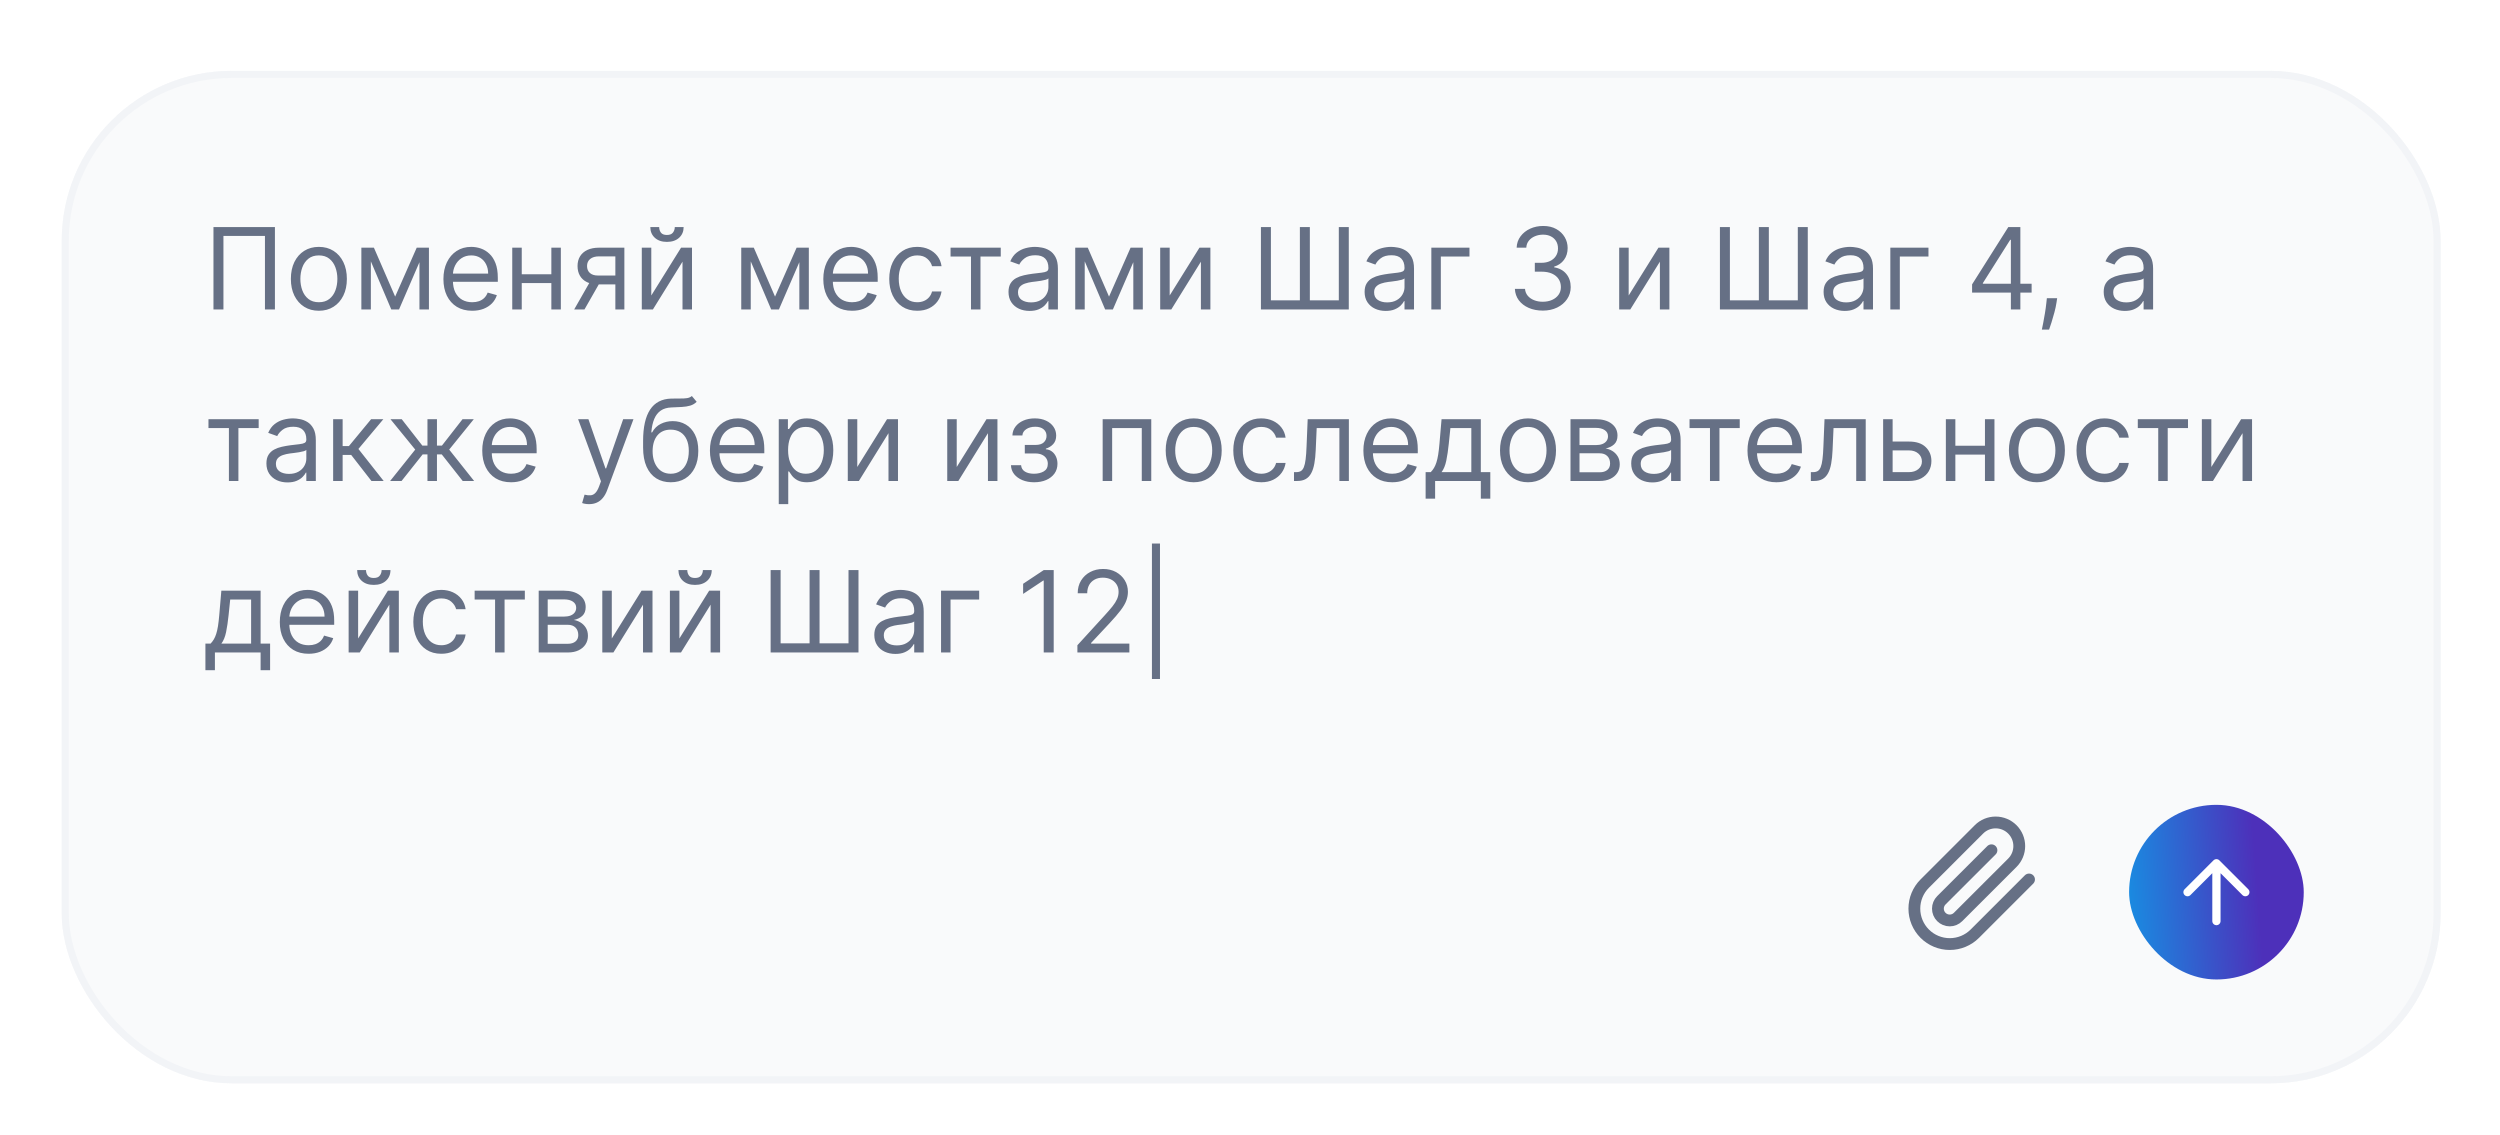
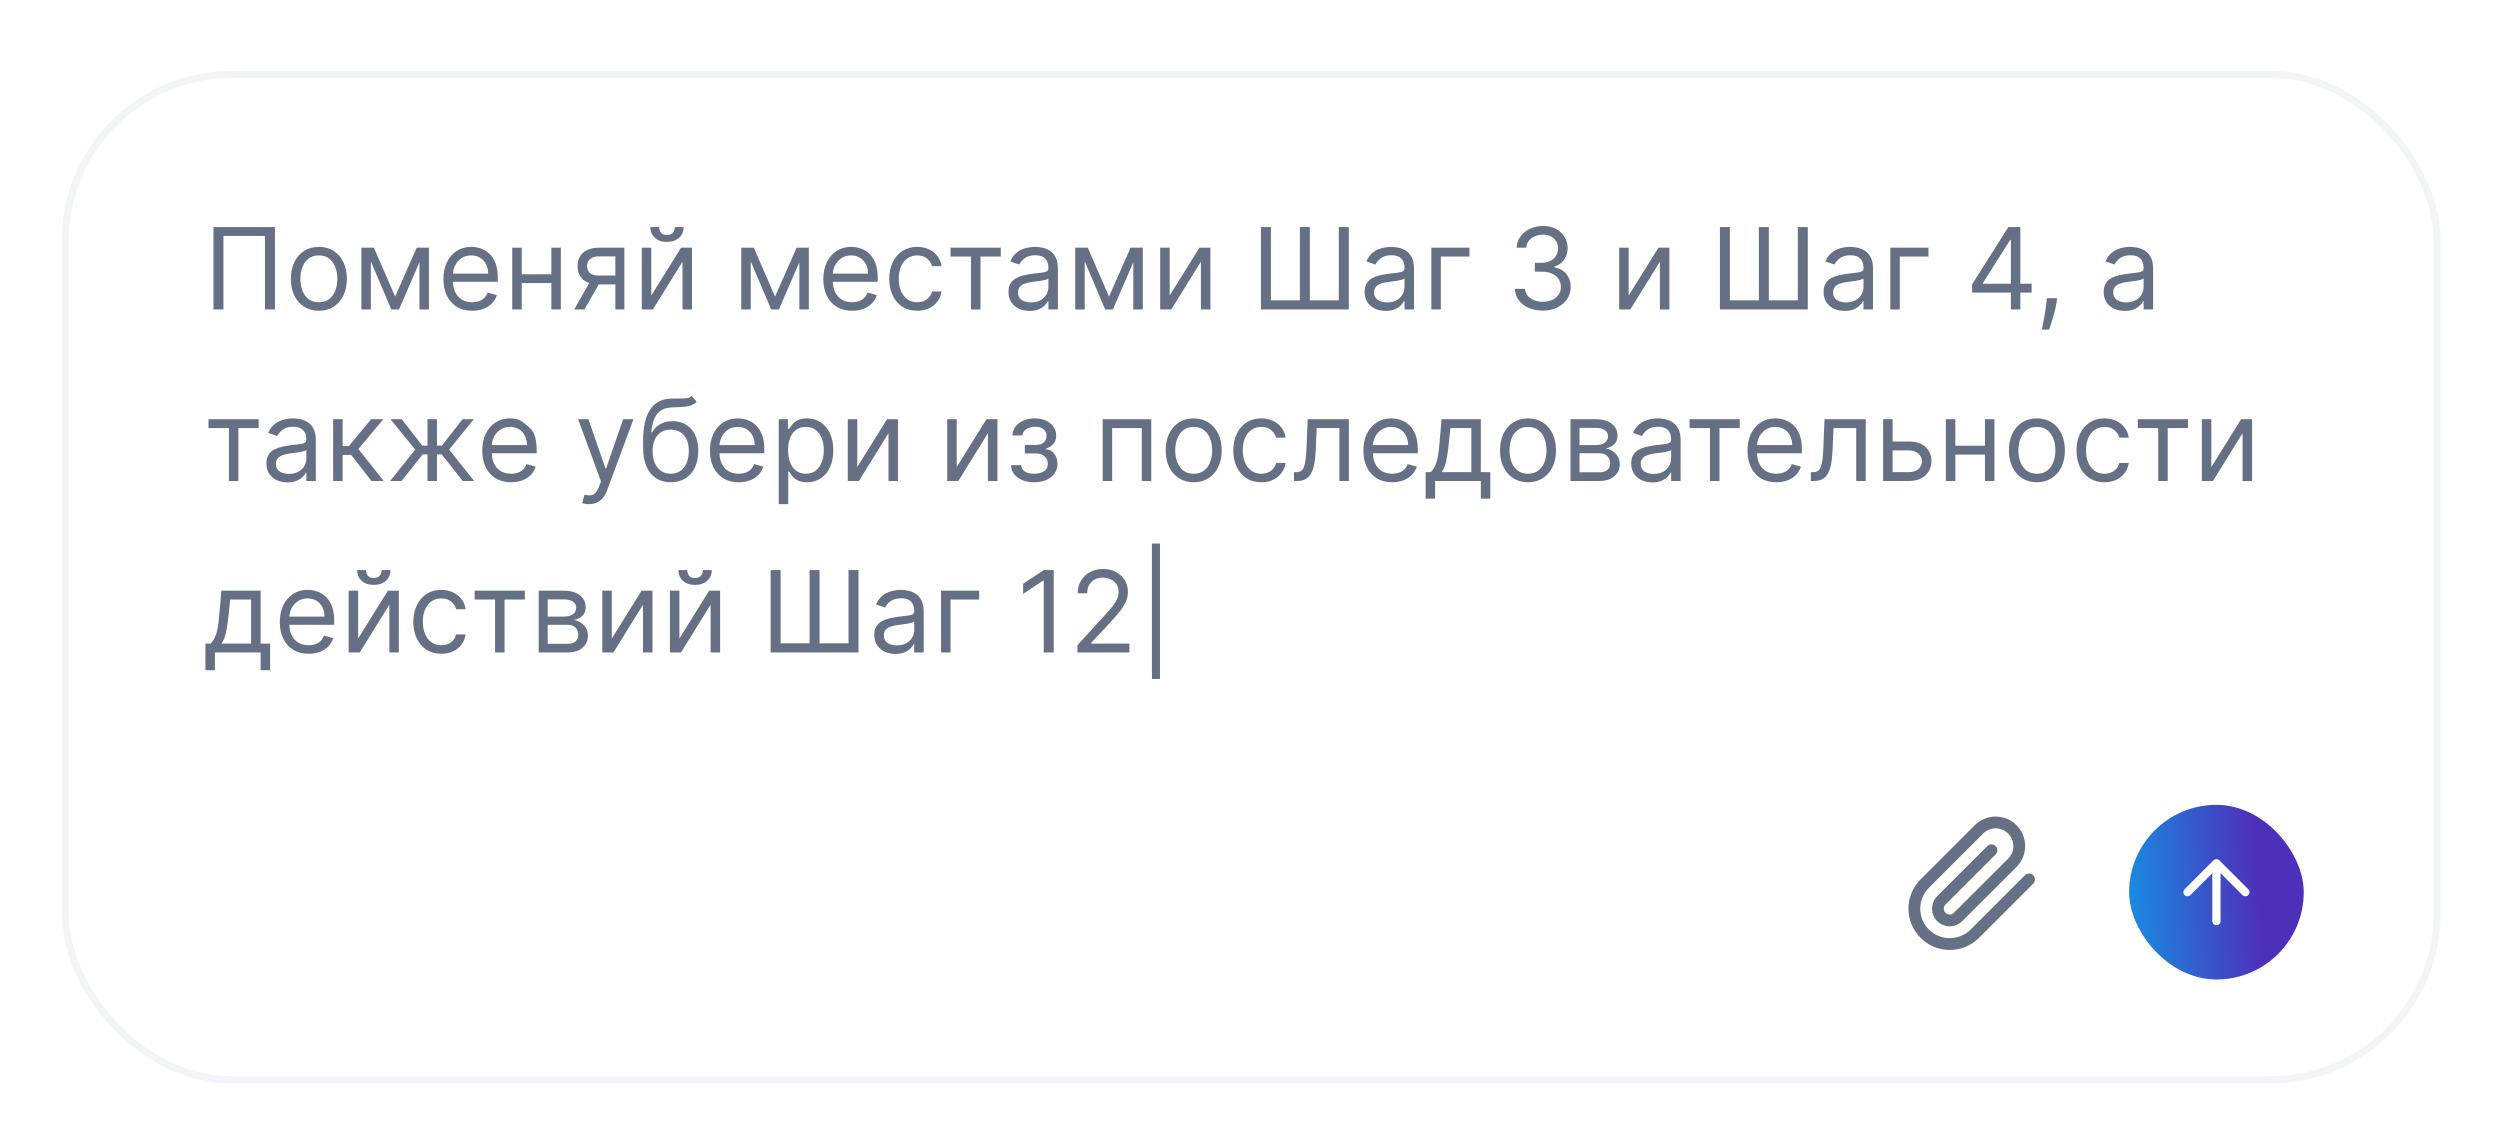
<svg xmlns="http://www.w3.org/2000/svg" width="379" height="172" viewBox="0 0 379 172" fill="none">
  <g filter="url(#filter0_d_62_24968)">
    <g filter="url(#filter1_d_62_24968)">
-       <rect x="9.357" y="6.134" width="360.643" height="153.488" rx="25.76" fill="#F9FAFB" />
      <rect x="9.894" y="6.67" width="359.57" height="152.415" rx="25.224" stroke="#F2F4F7" stroke-width="1.073" />
-       <path d="M41.679 29.817V42.307H40.167V31.159H33.873V42.307H32.361V29.817H41.679ZM48.34 42.502C47.495 42.502 46.753 42.301 46.114 41.898C45.48 41.496 44.984 40.933 44.626 40.209C44.273 39.486 44.096 38.64 44.096 37.672C44.096 36.697 44.273 35.845 44.626 35.117C44.984 34.389 45.48 33.824 46.114 33.422C46.753 33.019 47.495 32.818 48.34 32.818C49.186 32.818 49.926 33.019 50.56 33.422C51.198 33.824 51.694 34.389 52.048 35.117C52.406 35.845 52.585 36.697 52.585 37.672C52.585 38.64 52.406 39.486 52.048 40.209C51.694 40.933 51.198 41.496 50.56 41.898C49.926 42.301 49.186 42.502 48.34 42.502ZM48.34 41.209C48.983 41.209 49.511 41.045 49.926 40.715C50.341 40.386 50.648 39.953 50.847 39.416C51.046 38.88 51.146 38.298 51.146 37.672C51.146 37.046 51.046 36.463 50.847 35.922C50.648 35.381 50.341 34.944 49.926 34.611C49.511 34.277 48.983 34.111 48.34 34.111C47.698 34.111 47.169 34.277 46.755 34.611C46.34 34.944 46.033 35.381 45.834 35.922C45.635 36.463 45.535 37.046 45.535 37.672C45.535 38.298 45.635 38.88 45.834 39.416C46.033 39.953 46.34 40.386 46.755 40.715C47.169 41.045 47.698 41.209 48.34 41.209ZM59.905 40.356L63.173 32.94H64.54L60.49 42.307H59.319L55.343 32.94H56.685L59.905 40.356ZM56.221 32.94V42.307H54.782V32.94H56.221ZM63.588 42.307V32.94H65.027V42.307H63.588ZM71.589 42.502C70.687 42.502 69.908 42.303 69.254 41.905C68.603 41.502 68.101 40.941 67.747 40.221C67.398 39.498 67.223 38.656 67.223 37.697C67.223 36.737 67.398 35.892 67.747 35.16C68.101 34.424 68.593 33.85 69.223 33.44C69.857 33.025 70.597 32.818 71.443 32.818C71.931 32.818 72.413 32.899 72.888 33.062C73.364 33.224 73.797 33.489 74.187 33.855C74.578 34.216 74.889 34.696 75.12 35.294C75.352 35.892 75.468 36.627 75.468 37.502V38.111H68.247V36.867H74.004C74.004 36.339 73.899 35.867 73.687 35.452C73.48 35.038 73.183 34.71 72.797 34.471C72.415 34.231 71.963 34.111 71.443 34.111C70.87 34.111 70.374 34.253 69.955 34.538C69.54 34.818 69.221 35.184 68.998 35.635C68.774 36.087 68.662 36.57 68.662 37.087V37.916C68.662 38.624 68.784 39.223 69.028 39.715C69.276 40.203 69.62 40.575 70.059 40.831C70.498 41.083 71.008 41.209 71.589 41.209C71.968 41.209 72.309 41.157 72.614 41.051C72.923 40.941 73.189 40.778 73.413 40.563C73.636 40.343 73.809 40.071 73.931 39.746L75.322 40.136C75.175 40.608 74.929 41.022 74.584 41.38C74.238 41.734 73.811 42.01 73.303 42.21C72.795 42.405 72.224 42.502 71.589 42.502ZM83.927 36.965V38.306H78.755V36.965H83.927ZM79.097 32.94V42.307H77.657V32.94H79.097ZM85.024 32.94V42.307H83.585V32.94H85.024ZM93.288 42.307V34.257H90.8C90.239 34.257 89.798 34.387 89.476 34.647C89.155 34.908 88.995 35.265 88.995 35.721C88.995 36.168 89.139 36.52 89.428 36.776C89.72 37.032 90.121 37.16 90.629 37.16H93.654V38.502H90.629C89.995 38.502 89.448 38.39 88.989 38.166C88.529 37.943 88.175 37.623 87.927 37.209C87.679 36.79 87.555 36.294 87.555 35.721C87.555 35.143 87.685 34.647 87.946 34.233C88.206 33.818 88.578 33.499 89.062 33.275C89.549 33.052 90.129 32.94 90.8 32.94H94.654V42.307H93.288ZM87.043 42.307L89.702 37.648H91.263L88.604 42.307H87.043ZM98.736 40.185L103.248 32.94H104.907V42.307H103.468V35.062L98.979 42.307H97.296V32.94H98.736V40.185ZM102.297 29.817H103.639C103.639 30.476 103.411 31.015 102.956 31.433C102.5 31.852 101.882 32.062 101.102 32.062C100.333 32.062 99.721 31.852 99.266 31.433C98.815 31.015 98.589 30.476 98.589 29.817H99.931C99.931 30.134 100.018 30.413 100.193 30.653C100.372 30.893 100.675 31.013 101.102 31.013C101.529 31.013 101.834 30.893 102.016 30.653C102.203 30.413 102.297 30.134 102.297 29.817ZM117.496 40.356L120.765 32.94H122.131L118.082 42.307H116.911L112.934 32.94H114.276L117.496 40.356ZM113.813 32.94V42.307H112.373V32.94H113.813ZM121.18 42.307V32.94H122.619V42.307H121.18ZM129.181 42.502C128.278 42.502 127.5 42.303 126.845 41.905C126.195 41.502 125.693 40.941 125.339 40.221C124.989 39.498 124.814 38.656 124.814 37.697C124.814 36.737 124.989 35.892 125.339 35.16C125.693 34.424 126.184 33.85 126.815 33.44C127.449 33.025 128.189 32.818 129.034 32.818C129.522 32.818 130.004 32.899 130.48 33.062C130.956 33.224 131.389 33.489 131.779 33.855C132.169 34.216 132.48 34.696 132.712 35.294C132.944 35.892 133.06 36.627 133.06 37.502V38.111H125.839V36.867H131.596C131.596 36.339 131.49 35.867 131.279 35.452C131.071 35.038 130.775 34.71 130.388 34.471C130.006 34.231 129.555 34.111 129.034 34.111C128.461 34.111 127.965 34.253 127.546 34.538C127.132 34.818 126.813 35.184 126.589 35.635C126.365 36.087 126.254 36.57 126.254 37.087V37.916C126.254 38.624 126.376 39.223 126.619 39.715C126.867 40.203 127.211 40.575 127.65 40.831C128.089 41.083 128.599 41.209 129.181 41.209C129.559 41.209 129.9 41.157 130.205 41.051C130.514 40.941 130.781 40.778 131.004 40.563C131.228 40.343 131.401 40.071 131.523 39.746L132.913 40.136C132.767 40.608 132.521 41.022 132.175 41.38C131.83 41.734 131.403 42.01 130.895 42.21C130.386 42.405 129.815 42.502 129.181 42.502ZM139.054 42.502C138.176 42.502 137.42 42.295 136.786 41.88C136.151 41.465 135.664 40.894 135.322 40.166C134.981 39.439 134.81 38.607 134.81 37.672C134.81 36.721 134.985 35.881 135.334 35.154C135.688 34.422 136.18 33.85 136.81 33.44C137.444 33.025 138.184 32.818 139.03 32.818C139.689 32.818 140.282 32.94 140.811 33.184C141.339 33.428 141.772 33.769 142.11 34.208C142.447 34.647 142.657 35.16 142.738 35.745H141.299C141.189 35.318 140.945 34.94 140.567 34.611C140.193 34.277 139.689 34.111 139.054 34.111C138.493 34.111 138.001 34.257 137.579 34.55C137.16 34.839 136.832 35.247 136.597 35.776C136.365 36.3 136.249 36.916 136.249 37.623C136.249 38.347 136.363 38.977 136.591 39.514C136.822 40.051 137.148 40.467 137.566 40.764C137.989 41.061 138.485 41.209 139.054 41.209C139.428 41.209 139.768 41.144 140.073 41.014C140.378 40.884 140.636 40.697 140.847 40.453C141.059 40.209 141.209 39.916 141.299 39.575H142.738C142.657 40.128 142.455 40.626 142.134 41.069C141.817 41.508 141.396 41.858 140.872 42.118C140.351 42.374 139.746 42.502 139.054 42.502ZM144.104 34.282V32.94H151.715V34.282H148.641V42.307H147.202V34.282H144.104ZM156.085 42.527C155.491 42.527 154.952 42.415 154.468 42.191C153.985 41.964 153.6 41.636 153.316 41.209C153.031 40.778 152.889 40.258 152.889 39.648C152.889 39.111 152.995 38.676 153.206 38.343C153.417 38.006 153.7 37.741 154.054 37.55C154.407 37.359 154.798 37.217 155.225 37.123C155.656 37.026 156.089 36.949 156.524 36.892C157.093 36.818 157.554 36.764 157.908 36.727C158.266 36.686 158.526 36.619 158.689 36.526C158.855 36.432 158.939 36.27 158.939 36.038V35.989C158.939 35.387 158.774 34.92 158.445 34.586C158.119 34.253 157.625 34.086 156.963 34.086C156.276 34.086 155.737 34.237 155.347 34.538C154.956 34.839 154.682 35.16 154.523 35.501L153.157 35.013C153.401 34.444 153.726 34.001 154.133 33.684C154.544 33.363 154.991 33.139 155.475 33.013C155.963 32.883 156.442 32.818 156.914 32.818C157.215 32.818 157.56 32.854 157.951 32.928C158.345 32.997 158.725 33.141 159.091 33.361C159.461 33.58 159.768 33.911 160.012 34.355C160.256 34.798 160.378 35.391 160.378 36.135V42.307H158.939V41.039H158.865C158.768 41.242 158.605 41.459 158.378 41.691C158.15 41.923 157.847 42.12 157.469 42.283C157.091 42.445 156.629 42.527 156.085 42.527ZM156.304 41.234C156.873 41.234 157.353 41.122 157.743 40.898C158.138 40.675 158.435 40.386 158.634 40.032C158.837 39.679 158.939 39.307 158.939 38.916V37.599C158.878 37.672 158.743 37.739 158.536 37.8C158.333 37.857 158.097 37.908 157.829 37.953C157.564 37.993 157.306 38.03 157.054 38.063C156.806 38.091 156.605 38.115 156.45 38.136C156.076 38.184 155.727 38.264 155.402 38.374C155.08 38.479 154.82 38.64 154.621 38.855C154.426 39.067 154.328 39.355 154.328 39.721C154.328 40.221 154.513 40.599 154.883 40.856C155.257 41.108 155.731 41.234 156.304 41.234ZM168.128 40.356L171.396 32.94H172.762L168.713 42.307H167.542L163.566 32.94H164.908L168.128 40.356ZM164.444 32.94V42.307H163.005V32.94H164.444ZM171.811 42.307V32.94H173.25V42.307H171.811ZM177.324 40.185L181.837 32.94H183.496V42.307H182.057V35.062L177.568 42.307H175.885V32.94H177.324V40.185ZM191.157 29.817H192.67V40.917H197.061V29.817H198.573V40.917H202.964V29.817H204.476V42.307H191.157V29.817ZM210.07 42.527C209.477 42.527 208.938 42.415 208.454 42.191C207.97 41.964 207.586 41.636 207.302 41.209C207.017 40.778 206.875 40.258 206.875 39.648C206.875 39.111 206.98 38.676 207.192 38.343C207.403 38.006 207.686 37.741 208.039 37.55C208.393 37.359 208.783 37.217 209.21 37.123C209.641 37.026 210.074 36.949 210.509 36.892C211.079 36.818 211.54 36.764 211.894 36.727C212.252 36.686 212.512 36.619 212.674 36.526C212.841 36.432 212.924 36.27 212.924 36.038V35.989C212.924 35.387 212.76 34.92 212.43 34.586C212.105 34.253 211.611 34.086 210.948 34.086C210.261 34.086 209.723 34.237 209.332 34.538C208.942 34.839 208.668 35.16 208.509 35.501L207.143 35.013C207.387 34.444 207.712 34.001 208.119 33.684C208.529 33.363 208.977 33.139 209.46 33.013C209.948 32.883 210.428 32.818 210.9 32.818C211.201 32.818 211.546 32.854 211.936 32.928C212.331 32.997 212.711 33.141 213.077 33.361C213.447 33.58 213.754 33.911 213.998 34.355C214.242 34.798 214.364 35.391 214.364 36.135V42.307H212.924V41.039H212.851C212.754 41.242 212.591 41.459 212.363 41.691C212.136 41.923 211.833 42.12 211.455 42.283C211.077 42.445 210.615 42.527 210.07 42.527ZM210.29 41.234C210.859 41.234 211.339 41.122 211.729 40.898C212.123 40.675 212.42 40.386 212.619 40.032C212.823 39.679 212.924 39.307 212.924 38.916V37.599C212.863 37.672 212.729 37.739 212.522 37.8C212.319 37.857 212.083 37.908 211.814 37.953C211.55 37.993 211.292 38.03 211.04 38.063C210.792 38.091 210.591 38.115 210.436 38.136C210.062 38.184 209.712 38.264 209.387 38.374C209.066 38.479 208.806 38.64 208.607 38.855C208.411 39.067 208.314 39.355 208.314 39.721C208.314 40.221 208.499 40.599 208.869 40.856C209.243 41.108 209.717 41.234 210.29 41.234ZM222.772 32.94V34.282H218.43V42.307H216.991V32.94H222.772ZM233.899 42.478C233.094 42.478 232.376 42.34 231.746 42.063C231.12 41.787 230.622 41.403 230.252 40.911C229.886 40.415 229.687 39.839 229.654 39.185H231.191C231.224 39.587 231.362 39.935 231.606 40.227C231.85 40.516 232.169 40.74 232.563 40.898C232.958 41.057 233.395 41.136 233.874 41.136C234.411 41.136 234.887 41.043 235.301 40.856C235.716 40.669 236.041 40.408 236.277 40.075C236.513 39.742 236.631 39.355 236.631 38.916C236.631 38.457 236.517 38.052 236.289 37.703C236.062 37.349 235.728 37.073 235.289 36.873C234.85 36.674 234.313 36.575 233.679 36.575H232.679V35.233H233.679C234.175 35.233 234.61 35.143 234.984 34.965C235.362 34.786 235.657 34.533 235.869 34.208C236.084 33.883 236.192 33.501 236.192 33.062C236.192 32.639 236.098 32.271 235.911 31.958C235.724 31.645 235.46 31.401 235.118 31.226C234.781 31.051 234.383 30.964 233.923 30.964C233.492 30.964 233.086 31.043 232.703 31.202C232.325 31.356 232.016 31.582 231.776 31.879C231.537 32.171 231.406 32.525 231.386 32.94H229.923C229.947 32.285 230.144 31.712 230.514 31.22C230.884 30.724 231.368 30.338 231.966 30.061C232.567 29.785 233.228 29.647 233.948 29.647C234.72 29.647 235.383 29.803 235.936 30.116C236.489 30.425 236.913 30.834 237.21 31.342C237.507 31.85 237.655 32.399 237.655 32.989C237.655 33.692 237.47 34.292 237.1 34.788C236.735 35.284 236.237 35.627 235.606 35.818V35.916C236.395 36.046 237.011 36.381 237.454 36.922C237.897 37.459 238.119 38.123 238.119 38.916C238.119 39.595 237.934 40.205 237.564 40.746C237.198 41.283 236.698 41.705 236.064 42.014C235.429 42.323 234.708 42.478 233.899 42.478ZM246.907 40.185L251.42 32.94H253.079V42.307H251.639V35.062L247.151 42.307H245.468V32.94H246.907V40.185ZM260.74 29.817H262.252V40.917H266.643V29.817H268.156V40.917H272.547V29.817H274.059V42.307H260.74V29.817ZM279.653 42.527C279.059 42.527 278.521 42.415 278.037 42.191C277.553 41.964 277.169 41.636 276.884 41.209C276.6 40.778 276.457 40.258 276.457 39.648C276.457 39.111 276.563 38.676 276.774 38.343C276.986 38.006 277.268 37.741 277.622 37.55C277.976 37.359 278.366 37.217 278.793 37.123C279.224 37.026 279.657 36.949 280.092 36.892C280.661 36.818 281.123 36.764 281.476 36.727C281.834 36.686 282.094 36.619 282.257 36.526C282.424 36.432 282.507 36.27 282.507 36.038V35.989C282.507 35.387 282.342 34.92 282.013 34.586C281.688 34.253 281.194 34.086 280.531 34.086C279.844 34.086 279.305 34.237 278.915 34.538C278.525 34.839 278.25 35.16 278.092 35.501L276.726 35.013C276.97 34.444 277.295 34.001 277.701 33.684C278.112 33.363 278.559 33.139 279.043 33.013C279.531 32.883 280.011 32.818 280.482 32.818C280.783 32.818 281.129 32.854 281.519 32.928C281.914 32.997 282.294 33.141 282.66 33.361C283.03 33.58 283.337 33.911 283.58 34.355C283.824 34.798 283.946 35.391 283.946 36.135V42.307H282.507V41.039H282.434C282.336 41.242 282.174 41.459 281.946 41.691C281.718 41.923 281.415 42.12 281.037 42.283C280.659 42.445 280.198 42.527 279.653 42.527ZM279.873 41.234C280.442 41.234 280.921 41.122 281.312 40.898C281.706 40.675 282.003 40.386 282.202 40.032C282.405 39.679 282.507 39.307 282.507 38.916V37.599C282.446 37.672 282.312 37.739 282.105 37.8C281.901 37.857 281.666 37.908 281.397 37.953C281.133 37.993 280.875 38.03 280.623 38.063C280.375 38.091 280.173 38.115 280.019 38.136C279.645 38.184 279.295 38.264 278.97 38.374C278.649 38.479 278.389 38.64 278.189 38.855C277.994 39.067 277.897 39.355 277.897 39.721C277.897 40.221 278.082 40.599 278.452 40.856C278.826 41.108 279.299 41.234 279.873 41.234ZM292.355 32.94V34.282H288.013V42.307H286.573V32.94H292.355ZM298.969 39.746V38.502L304.457 29.817H305.36V31.744H304.75L300.603 38.306V38.404H307.994V39.746H298.969ZM304.848 42.307V39.368V38.788V29.817H306.287V42.307H304.848ZM311.864 40.599L311.766 41.258C311.697 41.722 311.592 42.218 311.449 42.746C311.311 43.275 311.167 43.773 311.016 44.24C310.866 44.708 310.742 45.08 310.644 45.356H309.546C309.599 45.096 309.668 44.753 309.754 44.326C309.839 43.899 309.925 43.421 310.01 42.893C310.099 42.368 310.173 41.831 310.23 41.283L310.303 40.599H311.864ZM322.117 42.527C321.524 42.527 320.985 42.415 320.501 42.191C320.017 41.964 319.633 41.636 319.348 41.209C319.064 40.778 318.921 40.258 318.921 39.648C318.921 39.111 319.027 38.676 319.239 38.343C319.45 38.006 319.733 37.741 320.086 37.55C320.44 37.359 320.83 37.217 321.257 37.123C321.688 37.026 322.121 36.949 322.556 36.892C323.125 36.818 323.587 36.764 323.941 36.727C324.298 36.686 324.559 36.619 324.721 36.526C324.888 36.432 324.971 36.27 324.971 36.038V35.989C324.971 35.387 324.807 34.92 324.477 34.586C324.152 34.253 323.658 34.086 322.995 34.086C322.308 34.086 321.769 34.237 321.379 34.538C320.989 34.839 320.714 35.16 320.556 35.501L319.19 35.013C319.434 34.444 319.759 34.001 320.166 33.684C320.576 33.363 321.023 33.139 321.507 33.013C321.995 32.883 322.475 32.818 322.946 32.818C323.247 32.818 323.593 32.854 323.983 32.928C324.378 32.997 324.758 33.141 325.124 33.361C325.494 33.58 325.801 33.911 326.045 34.355C326.288 34.798 326.41 35.391 326.41 36.135V42.307H324.971V41.039H324.898C324.8 41.242 324.638 41.459 324.41 41.691C324.182 41.923 323.88 42.12 323.501 42.283C323.123 42.445 322.662 42.527 322.117 42.527ZM322.337 41.234C322.906 41.234 323.386 41.122 323.776 40.898C324.17 40.675 324.467 40.386 324.666 40.032C324.87 39.679 324.971 39.307 324.971 38.916V37.599C324.91 37.672 324.776 37.739 324.569 37.8C324.365 37.857 324.13 37.908 323.861 37.953C323.597 37.993 323.339 38.03 323.087 38.063C322.839 38.091 322.638 38.115 322.483 38.136C322.109 38.184 321.759 38.264 321.434 38.374C321.113 38.479 320.853 38.64 320.653 38.855C320.458 39.067 320.361 39.355 320.361 39.721C320.361 40.221 320.546 40.599 320.916 40.856C321.29 41.108 321.763 41.234 322.337 41.234ZM31.604 60.282V58.94H39.215V60.282H36.142V68.307H34.702V60.282H31.604ZM43.585 68.527C42.991 68.527 42.453 68.415 41.969 68.191C41.485 67.964 41.101 67.636 40.816 67.209C40.532 66.778 40.389 66.258 40.389 65.648C40.389 65.112 40.495 64.677 40.706 64.343C40.918 64.006 41.2 63.741 41.554 63.55C41.908 63.359 42.298 63.217 42.725 63.123C43.156 63.026 43.589 62.949 44.024 62.892C44.593 62.818 45.055 62.764 45.408 62.727C45.766 62.686 46.026 62.619 46.189 62.526C46.356 62.432 46.439 62.27 46.439 62.038V61.989C46.439 61.387 46.274 60.92 45.945 60.586C45.62 60.253 45.126 60.086 44.463 60.086C43.776 60.086 43.237 60.237 42.847 60.538C42.457 60.839 42.182 61.16 42.024 61.501L40.658 61.013C40.902 60.444 41.227 60.001 41.633 59.684C42.044 59.363 42.491 59.139 42.975 59.013C43.463 58.883 43.943 58.818 44.414 58.818C44.715 58.818 45.061 58.854 45.451 58.928C45.845 58.997 46.226 59.141 46.592 59.361C46.962 59.58 47.268 59.911 47.512 60.355C47.756 60.798 47.878 61.391 47.878 62.135V68.307H46.439V67.039H46.366C46.268 67.242 46.106 67.459 45.878 67.691C45.65 67.923 45.347 68.12 44.969 68.283C44.591 68.445 44.13 68.527 43.585 68.527ZM43.804 67.234C44.374 67.234 44.853 67.122 45.244 66.898C45.638 66.675 45.935 66.386 46.134 66.032C46.337 65.679 46.439 65.307 46.439 64.916V63.599C46.378 63.672 46.244 63.739 46.036 63.8C45.833 63.857 45.597 63.908 45.329 63.953C45.065 63.993 44.807 64.03 44.555 64.063C44.307 64.091 44.105 64.115 43.951 64.136C43.577 64.184 43.227 64.264 42.902 64.374C42.581 64.479 42.321 64.64 42.121 64.855C41.926 65.067 41.828 65.355 41.828 65.721C41.828 66.221 42.014 66.6 42.383 66.856C42.758 67.108 43.231 67.234 43.804 67.234ZM50.505 68.307V58.94H51.944V63.014H52.896L56.262 58.94H58.116L54.335 63.453L58.165 68.307H56.311L53.237 64.355H51.944V68.307H50.505ZM59.144 68.307L62.949 63.55L59.193 58.94H60.9L64.023 62.94H64.803V58.94H66.243V62.94H66.999L70.121 58.94H71.829L68.096 63.55L71.877 68.307H70.145L66.974 64.282H66.243V68.307H64.803V64.282H64.071L60.876 68.307H59.144ZM77.476 68.502C76.573 68.502 75.795 68.303 75.14 67.905C74.49 67.502 73.988 66.941 73.634 66.221C73.284 65.498 73.109 64.656 73.109 63.697C73.109 62.737 73.284 61.892 73.634 61.16C73.988 60.424 74.48 59.85 75.11 59.44C75.744 59.025 76.484 58.818 77.33 58.818C77.817 58.818 78.299 58.899 78.775 59.062C79.251 59.224 79.684 59.489 80.074 59.855C80.464 60.216 80.775 60.696 81.007 61.294C81.239 61.892 81.355 62.627 81.355 63.502V64.111H74.134V62.867H79.891C79.891 62.339 79.785 61.867 79.574 61.452C79.367 61.038 79.07 60.71 78.683 60.471C78.301 60.231 77.85 60.111 77.33 60.111C76.756 60.111 76.26 60.253 75.842 60.538C75.427 60.818 75.108 61.184 74.884 61.635C74.66 62.087 74.549 62.57 74.549 63.087V63.916C74.549 64.624 74.671 65.223 74.915 65.715C75.163 66.203 75.506 66.575 75.945 66.831C76.384 67.083 76.895 67.209 77.476 67.209C77.854 67.209 78.196 67.156 78.501 67.051C78.809 66.941 79.076 66.778 79.299 66.563C79.523 66.343 79.696 66.071 79.818 65.746L81.208 66.136C81.062 66.608 80.816 67.022 80.47 67.38C80.125 67.734 79.698 68.01 79.19 68.21C78.681 68.405 78.11 68.502 77.476 68.502ZM89.301 71.82C89.057 71.82 88.84 71.8 88.648 71.759C88.457 71.722 88.325 71.686 88.252 71.649L88.618 70.381C88.968 70.47 89.277 70.503 89.545 70.478C89.813 70.454 90.051 70.334 90.258 70.118C90.47 69.907 90.663 69.563 90.838 69.088L91.106 68.356L87.642 58.94H89.204L91.789 66.404H91.887L94.473 58.94H96.034L92.058 69.673C91.879 70.157 91.657 70.558 91.393 70.875C91.129 71.196 90.822 71.434 90.472 71.588C90.126 71.743 89.736 71.82 89.301 71.82ZM104.886 55.427L105.618 56.305C105.333 56.582 105.004 56.775 104.63 56.885C104.256 56.994 103.833 57.061 103.361 57.086C102.89 57.11 102.365 57.135 101.788 57.159C101.137 57.183 100.599 57.342 100.172 57.635C99.745 57.927 99.415 58.35 99.184 58.903C98.952 59.456 98.804 60.135 98.739 60.94H98.861C99.178 60.355 99.617 59.924 100.178 59.647C100.739 59.371 101.341 59.233 101.983 59.233C102.715 59.233 103.373 59.403 103.959 59.745C104.544 60.086 105.008 60.593 105.349 61.263C105.691 61.934 105.862 62.761 105.862 63.745C105.862 64.725 105.687 65.571 105.337 66.282C104.992 66.994 104.506 67.543 103.88 67.929C103.258 68.311 102.528 68.502 101.69 68.502C100.853 68.502 100.119 68.305 99.489 67.911C98.859 67.512 98.368 66.923 98.019 66.142C97.669 65.358 97.494 64.388 97.494 63.233V62.233C97.494 60.147 97.848 58.566 98.556 57.488C99.267 56.411 100.336 55.854 101.763 55.817C102.268 55.801 102.717 55.797 103.111 55.805C103.506 55.813 103.849 55.795 104.142 55.75C104.435 55.706 104.683 55.598 104.886 55.427ZM101.69 67.209C102.255 67.209 102.741 67.067 103.148 66.782C103.558 66.498 103.873 66.097 104.093 65.581C104.313 65.061 104.422 64.449 104.422 63.745C104.422 63.062 104.311 62.481 104.087 62.001C103.867 61.522 103.552 61.156 103.142 60.904C102.731 60.651 102.239 60.525 101.666 60.525C101.247 60.525 100.871 60.597 100.538 60.739C100.204 60.881 99.92 61.09 99.684 61.367C99.448 61.644 99.265 61.981 99.135 62.379C99.009 62.778 98.942 63.233 98.934 63.745C98.934 64.794 99.18 65.634 99.672 66.264C100.164 66.894 100.836 67.209 101.69 67.209ZM111.991 68.502C111.088 68.502 110.309 68.303 109.655 67.905C109.004 67.502 108.502 66.941 108.149 66.221C107.799 65.498 107.624 64.656 107.624 63.697C107.624 62.737 107.799 61.892 108.149 61.16C108.502 60.424 108.994 59.85 109.624 59.44C110.259 59.025 110.999 58.818 111.844 58.818C112.332 58.818 112.814 58.899 113.29 59.062C113.765 59.224 114.198 59.489 114.589 59.855C114.979 60.216 115.29 60.696 115.522 61.294C115.753 61.892 115.869 62.627 115.869 63.502V64.111H108.649V62.867H114.406C114.406 62.339 114.3 61.867 114.089 61.452C113.881 61.038 113.584 60.71 113.198 60.471C112.816 60.231 112.365 60.111 111.844 60.111C111.271 60.111 110.775 60.253 110.356 60.538C109.942 60.818 109.622 61.184 109.399 61.635C109.175 62.087 109.063 62.57 109.063 63.087V63.916C109.063 64.624 109.185 65.223 109.429 65.715C109.677 66.203 110.021 66.575 110.46 66.831C110.899 67.083 111.409 67.209 111.991 67.209C112.369 67.209 112.71 67.156 113.015 67.051C113.324 66.941 113.59 66.778 113.814 66.563C114.038 66.343 114.21 66.071 114.332 65.746L115.723 66.136C115.577 66.608 115.331 67.022 114.985 67.38C114.639 67.734 114.213 68.01 113.704 68.21C113.196 68.405 112.625 68.502 111.991 68.502ZM118.059 71.82V58.94H119.449V60.428H119.62C119.726 60.265 119.872 60.058 120.059 59.806C120.25 59.55 120.522 59.322 120.876 59.123C121.234 58.919 121.718 58.818 122.328 58.818C123.116 58.818 123.812 59.015 124.413 59.409C125.015 59.804 125.485 60.363 125.822 61.087C126.16 61.81 126.328 62.664 126.328 63.648C126.328 64.64 126.16 65.5 125.822 66.228C125.485 66.951 125.017 67.512 124.419 67.911C123.822 68.305 123.133 68.502 122.352 68.502C121.75 68.502 121.269 68.403 120.907 68.204C120.545 68 120.266 67.77 120.071 67.514C119.876 67.254 119.726 67.039 119.62 66.868H119.498V71.82H118.059ZM119.474 63.623C119.474 64.331 119.577 64.955 119.785 65.496C119.992 66.032 120.295 66.453 120.693 66.758C121.092 67.059 121.58 67.209 122.157 67.209C122.759 67.209 123.261 67.051 123.663 66.734C124.07 66.412 124.375 65.982 124.578 65.441C124.785 64.896 124.889 64.29 124.889 63.623C124.889 62.965 124.787 62.371 124.584 61.843C124.385 61.31 124.082 60.889 123.675 60.58C123.273 60.267 122.767 60.111 122.157 60.111C121.571 60.111 121.079 60.259 120.681 60.556C120.283 60.849 119.982 61.259 119.778 61.788C119.575 62.312 119.474 62.924 119.474 63.623ZM129.963 66.185L134.476 58.94H136.135V68.307H134.695V61.062L130.207 68.307H128.524V58.94H129.963V66.185ZM145.04 66.185L149.553 58.94H151.212V68.307H149.773V61.062L145.284 68.307H143.601V58.94H145.04V66.185ZM153.262 65.916H154.799C154.832 66.339 155.023 66.66 155.373 66.88C155.726 67.1 156.186 67.209 156.751 67.209C157.328 67.209 157.822 67.091 158.233 66.856C158.643 66.616 158.849 66.23 158.849 65.697C158.849 65.384 158.771 65.112 158.617 64.88C158.462 64.644 158.245 64.461 157.964 64.331C157.684 64.201 157.353 64.136 156.97 64.136H155.36V62.843H156.97C157.544 62.843 157.966 62.713 158.239 62.453C158.515 62.192 158.654 61.867 158.654 61.477C158.654 61.058 158.505 60.723 158.208 60.471C157.912 60.214 157.491 60.086 156.946 60.086C156.397 60.086 155.94 60.21 155.574 60.458C155.208 60.702 155.015 61.017 154.994 61.404H153.482C153.498 60.899 153.653 60.454 153.945 60.068C154.238 59.678 154.637 59.373 155.141 59.153C155.645 58.93 156.222 58.818 156.873 58.818C157.531 58.818 158.103 58.934 158.586 59.165C159.074 59.393 159.45 59.704 159.715 60.099C159.983 60.489 160.117 60.932 160.117 61.428C160.117 61.956 159.969 62.383 159.672 62.709C159.375 63.034 159.003 63.266 158.556 63.404V63.502C158.91 63.526 159.217 63.64 159.477 63.843C159.741 64.042 159.946 64.305 160.093 64.63C160.239 64.951 160.312 65.307 160.312 65.697C160.312 66.266 160.16 66.762 159.855 67.185C159.55 67.604 159.131 67.929 158.599 68.161C158.066 68.388 157.458 68.502 156.775 68.502C156.112 68.502 155.519 68.394 154.994 68.179C154.47 67.96 154.053 67.657 153.744 67.27C153.439 66.88 153.279 66.429 153.262 65.916ZM167.164 68.307V58.94H174.531V68.307H173.092V60.282H168.603V68.307H167.164ZM180.965 68.502C180.119 68.502 179.377 68.301 178.739 67.898C178.105 67.496 177.609 66.933 177.251 66.209C176.897 65.486 176.72 64.64 176.72 63.672C176.72 62.697 176.897 61.845 177.251 61.117C177.609 60.389 178.105 59.824 178.739 59.422C179.377 59.019 180.119 58.818 180.965 58.818C181.811 58.818 182.551 59.019 183.185 59.422C183.823 59.824 184.319 60.389 184.673 61.117C185.031 61.845 185.21 62.697 185.21 63.672C185.21 64.64 185.031 65.486 184.673 66.209C184.319 66.933 183.823 67.496 183.185 67.898C182.551 68.301 181.811 68.502 180.965 68.502ZM180.965 67.209C181.607 67.209 182.136 67.045 182.551 66.715C182.965 66.386 183.272 65.953 183.472 65.416C183.671 64.88 183.77 64.298 183.77 63.672C183.77 63.046 183.671 62.463 183.472 61.922C183.272 61.381 182.965 60.944 182.551 60.611C182.136 60.277 181.607 60.111 180.965 60.111C180.323 60.111 179.794 60.277 179.379 60.611C178.965 60.944 178.658 61.381 178.459 61.922C178.259 62.463 178.16 63.046 178.16 63.672C178.16 64.298 178.259 64.88 178.459 65.416C178.658 65.953 178.965 66.386 179.379 66.715C179.794 67.045 180.323 67.209 180.965 67.209ZM191.212 68.502C190.334 68.502 189.578 68.295 188.943 67.88C188.309 67.466 187.821 66.894 187.48 66.166C187.138 65.439 186.968 64.607 186.968 63.672C186.968 62.721 187.142 61.881 187.492 61.154C187.846 60.422 188.338 59.85 188.968 59.44C189.602 59.025 190.342 58.818 191.188 58.818C191.846 58.818 192.44 58.94 192.968 59.184C193.497 59.428 193.93 59.769 194.267 60.208C194.605 60.647 194.814 61.16 194.896 61.745H193.456C193.347 61.318 193.103 60.94 192.725 60.611C192.35 60.277 191.846 60.111 191.212 60.111C190.651 60.111 190.159 60.257 189.736 60.55C189.317 60.839 188.99 61.247 188.754 61.776C188.523 62.3 188.407 62.916 188.407 63.623C188.407 64.347 188.521 64.977 188.748 65.514C188.98 66.051 189.305 66.467 189.724 66.764C190.147 67.061 190.643 67.209 191.212 67.209C191.586 67.209 191.926 67.144 192.231 67.014C192.535 66.884 192.794 66.697 193.005 66.453C193.216 66.209 193.367 65.916 193.456 65.575H194.896C194.814 66.128 194.613 66.626 194.292 67.069C193.975 67.508 193.554 67.858 193.029 68.118C192.509 68.374 191.903 68.502 191.212 68.502ZM196.17 68.307V66.966H196.512C196.792 66.966 197.026 66.911 197.213 66.801C197.4 66.687 197.55 66.49 197.664 66.209C197.782 65.925 197.872 65.53 197.933 65.026C197.998 64.518 198.044 63.871 198.073 63.087L198.244 58.94H204.489V68.307H203.049V60.282H199.61L199.463 63.623C199.431 64.392 199.362 65.069 199.256 65.654C199.154 66.236 198.998 66.724 198.786 67.118C198.579 67.512 198.303 67.809 197.957 68.008C197.611 68.207 197.178 68.307 196.658 68.307H196.17ZM211.057 68.502C210.154 68.502 209.376 68.303 208.721 67.905C208.07 67.502 207.568 66.941 207.215 66.221C206.865 65.498 206.69 64.656 206.69 63.697C206.69 62.737 206.865 61.892 207.215 61.16C207.568 60.424 208.06 59.85 208.69 59.44C209.325 59.025 210.065 58.818 210.91 58.818C211.398 58.818 211.88 58.899 212.356 59.062C212.831 59.224 213.264 59.489 213.655 59.855C214.045 60.216 214.356 60.696 214.588 61.294C214.819 61.892 214.935 62.627 214.935 63.502V64.111H207.715V62.867H213.472C213.472 62.339 213.366 61.867 213.155 61.452C212.947 61.038 212.65 60.71 212.264 60.471C211.882 60.231 211.431 60.111 210.91 60.111C210.337 60.111 209.841 60.253 209.422 60.538C209.008 60.818 208.688 61.184 208.465 61.635C208.241 62.087 208.129 62.57 208.129 63.087V63.916C208.129 64.624 208.251 65.223 208.495 65.715C208.743 66.203 209.087 66.575 209.526 66.831C209.965 67.083 210.475 67.209 211.057 67.209C211.435 67.209 211.776 67.156 212.081 67.051C212.39 66.941 212.657 66.778 212.88 66.563C213.104 66.343 213.277 66.071 213.399 65.746L214.789 66.136C214.643 66.608 214.397 67.022 214.051 67.38C213.706 67.734 213.279 68.01 212.77 68.21C212.262 68.405 211.691 68.502 211.057 68.502ZM216.125 70.99V66.966H216.905C217.096 66.766 217.261 66.551 217.399 66.319C217.537 66.087 217.657 65.813 217.759 65.496C217.865 65.174 217.954 64.784 218.027 64.325C218.101 63.861 218.166 63.302 218.222 62.648L218.54 58.94H224.492V66.966H225.931V70.99H224.492V68.307H217.564V70.99H216.125ZM218.54 66.966H223.053V60.282H219.881L219.637 62.648C219.536 63.627 219.41 64.483 219.259 65.215C219.109 65.947 218.869 66.53 218.54 66.966ZM231.647 68.502C230.801 68.502 230.059 68.301 229.421 67.898C228.787 67.496 228.291 66.933 227.933 66.209C227.579 65.486 227.402 64.64 227.402 63.672C227.402 62.697 227.579 61.845 227.933 61.117C228.291 60.389 228.787 59.824 229.421 59.422C230.059 59.019 230.801 58.818 231.647 58.818C232.493 58.818 233.232 59.019 233.867 59.422C234.505 59.824 235.001 60.389 235.355 61.117C235.713 61.845 235.891 62.697 235.891 63.672C235.891 64.64 235.713 65.486 235.355 66.209C235.001 66.933 234.505 67.496 233.867 67.898C233.232 68.301 232.493 68.502 231.647 68.502ZM231.647 67.209C232.289 67.209 232.818 67.045 233.232 66.715C233.647 66.386 233.954 65.953 234.153 65.416C234.353 64.88 234.452 64.298 234.452 63.672C234.452 63.046 234.353 62.463 234.153 61.922C233.954 61.381 233.647 60.944 233.232 60.611C232.818 60.277 232.289 60.111 231.647 60.111C231.004 60.111 230.476 60.277 230.061 60.611C229.647 60.944 229.34 61.381 229.14 61.922C228.941 62.463 228.842 63.046 228.842 63.672C228.842 64.298 228.941 64.88 229.14 65.416C229.34 65.953 229.647 66.386 230.061 66.715C230.476 67.045 231.004 67.209 231.647 67.209ZM238.088 68.307V58.94H241.918C242.927 58.94 243.728 59.167 244.321 59.623C244.915 60.078 245.212 60.68 245.212 61.428C245.212 61.997 245.043 62.438 244.705 62.751C244.368 63.06 243.935 63.27 243.406 63.38C243.752 63.428 244.087 63.55 244.413 63.745C244.742 63.941 245.014 64.209 245.23 64.55C245.445 64.888 245.553 65.303 245.553 65.794C245.553 66.274 245.431 66.703 245.187 67.081C244.943 67.459 244.594 67.758 244.138 67.978C243.683 68.197 243.138 68.307 242.504 68.307H238.088ZM239.455 66.99H242.504C243 66.99 243.388 66.872 243.669 66.636C243.949 66.4 244.089 66.079 244.089 65.673C244.089 65.189 243.949 64.809 243.669 64.532C243.388 64.252 243 64.111 242.504 64.111H239.455V66.99ZM239.455 62.867H241.918C242.305 62.867 242.636 62.814 242.912 62.709C243.189 62.599 243.4 62.444 243.547 62.245C243.697 62.042 243.772 61.802 243.772 61.526C243.772 61.131 243.608 60.822 243.278 60.599C242.949 60.371 242.496 60.257 241.918 60.257H239.455V62.867ZM250.488 68.527C249.895 68.527 249.356 68.415 248.872 68.191C248.388 67.964 248.004 67.636 247.72 67.209C247.435 66.778 247.293 66.258 247.293 65.648C247.293 65.112 247.398 64.677 247.61 64.343C247.821 64.006 248.104 63.741 248.457 63.55C248.811 63.359 249.202 63.217 249.628 63.123C250.059 63.026 250.492 62.949 250.927 62.892C251.497 62.818 251.958 62.764 252.312 62.727C252.67 62.686 252.93 62.619 253.092 62.526C253.259 62.432 253.342 62.27 253.342 62.038V61.989C253.342 61.387 253.178 60.92 252.848 60.586C252.523 60.253 252.029 60.086 251.366 60.086C250.679 60.086 250.141 60.237 249.75 60.538C249.36 60.839 249.086 61.16 248.927 61.501L247.561 61.013C247.805 60.444 248.13 60.001 248.537 59.684C248.947 59.363 249.395 59.139 249.878 59.013C250.366 58.883 250.846 58.818 251.318 58.818C251.619 58.818 251.964 58.854 252.354 58.928C252.749 58.997 253.129 59.141 253.495 59.361C253.865 59.58 254.172 59.911 254.416 60.355C254.66 60.798 254.782 61.391 254.782 62.135V68.307H253.342V67.039H253.269C253.172 67.242 253.009 67.459 252.781 67.691C252.554 67.923 252.251 68.12 251.873 68.283C251.495 68.445 251.033 68.527 250.488 68.527ZM250.708 67.234C251.277 67.234 251.757 67.122 252.147 66.898C252.541 66.675 252.838 66.386 253.037 66.032C253.241 65.679 253.342 65.307 253.342 64.916V63.599C253.281 63.672 253.147 63.739 252.94 63.8C252.737 63.857 252.501 63.908 252.232 63.953C251.968 63.993 251.71 64.03 251.458 64.063C251.21 64.091 251.009 64.115 250.854 64.136C250.48 64.184 250.131 64.264 249.805 64.374C249.484 64.479 249.224 64.64 249.025 64.855C248.829 65.067 248.732 65.355 248.732 65.721C248.732 66.221 248.917 66.6 249.287 66.856C249.661 67.108 250.135 67.234 250.708 67.234ZM256.134 60.282V58.94H263.745V60.282H260.671V68.307H259.232V60.282H256.134ZM269.285 68.502C268.383 68.502 267.604 68.303 266.95 67.905C266.299 67.502 265.797 66.941 265.443 66.221C265.094 65.498 264.919 64.656 264.919 63.697C264.919 62.737 265.094 61.892 265.443 61.16C265.797 60.424 266.289 59.85 266.919 59.44C267.554 59.025 268.293 58.818 269.139 58.818C269.627 58.818 270.109 58.899 270.584 59.062C271.06 59.224 271.493 59.489 271.883 59.855C272.274 60.216 272.585 60.696 272.817 61.294C273.048 61.892 273.164 62.627 273.164 63.502V64.111H265.943V62.867H271.701C271.701 62.339 271.595 61.867 271.383 61.452C271.176 61.038 270.879 60.71 270.493 60.471C270.111 60.231 269.66 60.111 269.139 60.111C268.566 60.111 268.07 60.253 267.651 60.538C267.236 60.818 266.917 61.184 266.694 61.635C266.47 62.087 266.358 62.57 266.358 63.087V63.916C266.358 64.624 266.48 65.223 266.724 65.715C266.972 66.203 267.316 66.575 267.755 66.831C268.194 67.083 268.704 67.209 269.285 67.209C269.664 67.209 270.005 67.156 270.31 67.051C270.619 66.941 270.885 66.778 271.109 66.563C271.333 66.343 271.505 66.071 271.627 65.746L273.018 66.136C272.871 66.608 272.625 67.022 272.28 67.38C271.934 67.734 271.507 68.01 270.999 68.21C270.491 68.405 269.92 68.502 269.285 68.502ZM274.524 68.307V66.966H274.866C275.146 66.966 275.38 66.911 275.567 66.801C275.754 66.687 275.904 66.49 276.018 66.209C276.136 65.925 276.226 65.53 276.287 65.026C276.352 64.518 276.398 63.871 276.427 63.087L276.598 58.94H282.843V68.307H281.403V60.282H277.964L277.817 63.623C277.785 64.392 277.716 65.069 277.61 65.654C277.508 66.236 277.352 66.724 277.14 67.118C276.933 67.512 276.657 67.809 276.311 68.008C275.965 68.207 275.532 68.307 275.012 68.307H274.524ZM286.727 62.331H289.411C290.508 62.331 291.348 62.609 291.929 63.166C292.511 63.723 292.801 64.428 292.801 65.282C292.801 65.843 292.671 66.354 292.411 66.813C292.151 67.268 291.769 67.632 291.265 67.905C290.76 68.173 290.142 68.307 289.411 68.307H285.483V58.94H286.922V66.966H289.411C289.98 66.966 290.447 66.815 290.813 66.514C291.179 66.213 291.362 65.827 291.362 65.355C291.362 64.859 291.179 64.455 290.813 64.142C290.447 63.829 289.98 63.672 289.411 63.672H286.727V62.331ZM301.262 62.965V64.306H296.09V62.965H301.262ZM296.432 58.94V68.307H294.992V58.94H296.432ZM302.359 58.94V68.307H300.92V58.94H302.359ZM308.793 68.502C307.948 68.502 307.206 68.301 306.567 67.898C305.933 67.496 305.437 66.933 305.079 66.209C304.726 65.486 304.549 64.64 304.549 63.672C304.549 62.697 304.726 61.845 305.079 61.117C305.437 60.389 305.933 59.824 306.567 59.422C307.206 59.019 307.948 58.818 308.793 58.818C309.639 58.818 310.379 59.019 311.013 59.422C311.652 59.824 312.148 60.389 312.501 61.117C312.859 61.845 313.038 62.697 313.038 63.672C313.038 64.64 312.859 65.486 312.501 66.209C312.148 66.933 311.652 67.496 311.013 67.898C310.379 68.301 309.639 68.502 308.793 68.502ZM308.793 67.209C309.436 67.209 309.964 67.045 310.379 66.715C310.794 66.386 311.101 65.953 311.3 65.416C311.499 64.88 311.599 64.298 311.599 63.672C311.599 63.046 311.499 62.463 311.3 61.922C311.101 61.381 310.794 60.944 310.379 60.611C309.964 60.277 309.436 60.111 308.793 60.111C308.151 60.111 307.622 60.277 307.208 60.611C306.793 60.944 306.486 61.381 306.287 61.922C306.088 62.463 305.988 63.046 305.988 63.672C305.988 64.298 306.088 64.88 306.287 65.416C306.486 65.953 306.793 66.386 307.208 66.715C307.622 67.045 308.151 67.209 308.793 67.209ZM319.04 68.502C318.162 68.502 317.406 68.295 316.772 67.88C316.137 67.466 315.65 66.894 315.308 66.166C314.967 65.439 314.796 64.607 314.796 63.672C314.796 62.721 314.971 61.881 315.32 61.154C315.674 60.422 316.166 59.85 316.796 59.44C317.43 59.025 318.17 58.818 319.016 58.818C319.675 58.818 320.268 58.94 320.797 59.184C321.325 59.428 321.758 59.769 322.096 60.208C322.433 60.647 322.643 61.16 322.724 61.745H321.285C321.175 61.318 320.931 60.94 320.553 60.611C320.179 60.277 319.675 60.111 319.04 60.111C318.479 60.111 317.987 60.257 317.565 60.55C317.146 60.839 316.818 61.247 316.583 61.776C316.351 62.3 316.235 62.916 316.235 63.623C316.235 64.347 316.349 64.977 316.577 65.514C316.808 66.051 317.134 66.467 317.552 66.764C317.975 67.061 318.471 67.209 319.04 67.209C319.414 67.209 319.754 67.144 320.059 67.014C320.364 66.884 320.622 66.697 320.833 66.453C321.045 66.209 321.195 65.916 321.285 65.575H322.724C322.643 66.128 322.441 66.626 322.12 67.069C321.803 67.508 321.382 67.858 320.858 68.118C320.337 68.374 319.732 68.502 319.04 68.502ZM324.09 60.282V58.94H331.701V60.282H328.627V68.307H327.188V60.282H324.09ZM335.24 66.185L339.753 58.94H341.411V68.307H339.972V61.062L335.484 68.307H333.8V58.94H335.24V66.185ZM31.141 96.99V92.966H31.922C32.113 92.766 32.277 92.551 32.415 92.319C32.554 92.087 32.674 91.813 32.775 91.496C32.881 91.174 32.97 90.784 33.044 90.325C33.117 89.861 33.182 89.302 33.239 88.648L33.556 84.94H39.508V92.966H40.947V96.99H39.508V94.307H32.58V96.99H31.141ZM33.556 92.966H38.069V86.281H34.898L34.654 88.648C34.552 89.627 34.426 90.483 34.276 91.215C34.125 91.947 33.885 92.53 33.556 92.966ZM46.785 94.502C45.883 94.502 45.104 94.303 44.449 93.905C43.799 93.502 43.297 92.941 42.943 92.221C42.593 91.498 42.419 90.656 42.419 89.697C42.419 88.737 42.593 87.891 42.943 87.16C43.297 86.424 43.789 85.85 44.419 85.44C45.053 85.025 45.793 84.818 46.639 84.818C47.127 84.818 47.608 84.899 48.084 85.062C48.56 85.224 48.993 85.489 49.383 85.855C49.773 86.216 50.084 86.696 50.316 87.294C50.548 87.891 50.664 88.627 50.664 89.501V90.111H43.443V88.867H49.2C49.2 88.339 49.094 87.867 48.883 87.452C48.676 87.038 48.379 86.71 47.993 86.471C47.61 86.231 47.159 86.111 46.639 86.111C46.066 86.111 45.569 86.253 45.151 86.538C44.736 86.818 44.417 87.184 44.193 87.635C43.97 88.087 43.858 88.57 43.858 89.087V89.916C43.858 90.624 43.98 91.223 44.224 91.715C44.472 92.203 44.815 92.575 45.254 92.831C45.694 93.083 46.204 93.209 46.785 93.209C47.163 93.209 47.505 93.156 47.81 93.051C48.119 92.941 48.385 92.778 48.609 92.563C48.832 92.343 49.005 92.071 49.127 91.746L50.517 92.136C50.371 92.608 50.125 93.022 49.779 93.38C49.434 93.734 49.007 94.01 48.499 94.21C47.991 94.405 47.419 94.502 46.785 94.502ZM54.292 92.185L58.805 84.94H60.464V94.307H59.025V87.062L54.536 94.307H52.853V84.94H54.292V92.185ZM57.854 81.817H59.196C59.196 82.476 58.968 83.015 58.513 83.433C58.057 83.852 57.439 84.062 56.659 84.062C55.89 84.062 55.278 83.852 54.823 83.433C54.372 83.015 54.146 82.476 54.146 81.817H55.488C55.488 82.135 55.575 82.413 55.75 82.653C55.929 82.893 56.232 83.013 56.659 83.013C57.086 83.013 57.391 82.893 57.573 82.653C57.76 82.413 57.854 82.135 57.854 81.817ZM66.906 94.502C66.028 94.502 65.271 94.295 64.637 93.88C64.003 93.466 63.515 92.894 63.173 92.166C62.832 91.439 62.661 90.607 62.661 89.672C62.661 88.721 62.836 87.881 63.186 87.153C63.539 86.422 64.031 85.85 64.661 85.44C65.296 85.025 66.036 84.818 66.881 84.818C67.54 84.818 68.133 84.94 68.662 85.184C69.191 85.428 69.624 85.769 69.961 86.208C70.299 86.647 70.508 87.16 70.589 87.745H69.15C69.04 87.318 68.796 86.94 68.418 86.611C68.044 86.277 67.54 86.111 66.906 86.111C66.345 86.111 65.853 86.257 65.43 86.55C65.011 86.838 64.684 87.247 64.448 87.776C64.216 88.3 64.1 88.916 64.1 89.624C64.1 90.347 64.214 90.977 64.442 91.514C64.674 92.051 64.999 92.467 65.418 92.764C65.841 93.061 66.337 93.209 66.906 93.209C67.28 93.209 67.619 93.144 67.924 93.014C68.229 92.884 68.487 92.697 68.699 92.453C68.91 92.209 69.061 91.916 69.15 91.575H70.589C70.508 92.128 70.307 92.626 69.986 93.069C69.668 93.508 69.248 93.858 68.723 94.118C68.203 94.374 67.597 94.502 66.906 94.502ZM71.955 86.281V84.94H79.566V86.281H76.493V94.307H75.053V86.281H71.955ZM81.666 94.307V84.94H85.496C86.504 84.94 87.305 85.168 87.898 85.623C88.492 86.078 88.789 86.68 88.789 87.428C88.789 87.997 88.62 88.438 88.283 88.751C87.945 89.06 87.512 89.27 86.984 89.379C87.329 89.428 87.665 89.55 87.99 89.745C88.319 89.941 88.592 90.209 88.807 90.55C89.022 90.888 89.13 91.303 89.13 91.794C89.13 92.274 89.008 92.703 88.764 93.081C88.52 93.459 88.171 93.758 87.715 93.978C87.26 94.197 86.715 94.307 86.081 94.307H81.666ZM83.032 92.99H86.081C86.577 92.99 86.965 92.872 87.246 92.636C87.526 92.4 87.667 92.079 87.667 91.673C87.667 91.189 87.526 90.809 87.246 90.532C86.965 90.252 86.577 90.111 86.081 90.111H83.032V92.99ZM83.032 88.867H85.496C85.882 88.867 86.213 88.814 86.49 88.709C86.766 88.599 86.978 88.444 87.124 88.245C87.274 88.042 87.35 87.802 87.35 87.526C87.35 87.131 87.185 86.822 86.856 86.599C86.526 86.371 86.073 86.257 85.496 86.257H83.032V88.867ZM92.748 92.185L97.261 84.94H98.92V94.307H97.481V87.062L92.992 94.307H91.309V84.94H92.748V92.185ZM102.995 92.185L107.508 84.94H109.167V94.307H107.728V87.062L103.239 94.307H101.556V84.94H102.995V92.185ZM106.557 81.817H107.899C107.899 82.476 107.671 83.015 107.215 83.433C106.76 83.852 106.142 84.062 105.362 84.062C104.593 84.062 103.981 83.852 103.526 83.433C103.075 83.015 102.849 82.476 102.849 81.817H104.191C104.191 82.135 104.278 82.413 104.453 82.653C104.632 82.893 104.935 83.013 105.362 83.013C105.788 83.013 106.093 82.893 106.276 82.653C106.463 82.413 106.557 82.135 106.557 81.817ZM116.828 81.817H118.341V92.917H122.732V81.817H124.244V92.917H128.635V81.817H130.147V94.307H116.828V81.817ZM135.741 94.527C135.148 94.527 134.609 94.415 134.125 94.191C133.641 93.964 133.257 93.636 132.973 93.209C132.688 92.778 132.546 92.258 132.546 91.648C132.546 91.112 132.651 90.677 132.863 90.343C133.074 90.006 133.357 89.741 133.711 89.55C134.064 89.359 134.455 89.217 134.881 89.123C135.312 89.026 135.745 88.949 136.18 88.892C136.75 88.818 137.211 88.764 137.565 88.727C137.923 88.686 138.183 88.619 138.345 88.526C138.512 88.432 138.595 88.27 138.595 88.038V87.989C138.595 87.387 138.431 86.92 138.101 86.586C137.776 86.253 137.282 86.086 136.62 86.086C135.932 86.086 135.394 86.237 135.003 86.538C134.613 86.838 134.339 87.16 134.18 87.501L132.814 87.013C133.058 86.444 133.383 86.001 133.79 85.684C134.2 85.363 134.648 85.139 135.132 85.013C135.619 84.883 136.099 84.818 136.571 84.818C136.872 84.818 137.217 84.854 137.608 84.928C138.002 84.997 138.382 85.141 138.748 85.361C139.118 85.58 139.425 85.912 139.669 86.355C139.913 86.798 140.035 87.391 140.035 88.135V94.307H138.595V93.039H138.522C138.425 93.242 138.262 93.459 138.034 93.691C137.807 93.923 137.504 94.12 137.126 94.283C136.748 94.445 136.286 94.527 135.741 94.527ZM135.961 93.234C136.53 93.234 137.01 93.122 137.4 92.898C137.795 92.675 138.091 92.386 138.291 92.032C138.494 91.679 138.595 91.307 138.595 90.916V89.599C138.534 89.672 138.4 89.739 138.193 89.8C137.99 89.857 137.754 89.908 137.486 89.953C137.221 89.993 136.963 90.03 136.711 90.063C136.463 90.091 136.262 90.115 136.107 90.136C135.733 90.184 135.384 90.264 135.058 90.374C134.737 90.479 134.477 90.64 134.278 90.855C134.083 91.067 133.985 91.355 133.985 91.721C133.985 92.221 134.17 92.6 134.54 92.856C134.914 93.108 135.388 93.234 135.961 93.234ZM148.443 84.94V86.281H144.101V94.307H142.662V84.94H148.443ZM159.741 81.817V94.307H158.228V83.403H158.155L155.106 85.428V83.891L158.228 81.817H159.741ZM163.333 94.307V93.209L167.455 88.697C167.939 88.168 168.338 87.709 168.651 87.318C168.964 86.924 169.195 86.554 169.346 86.208C169.5 85.859 169.578 85.493 169.578 85.111C169.578 84.671 169.472 84.291 169.26 83.97C169.053 83.649 168.768 83.401 168.407 83.226C168.045 83.051 167.638 82.964 167.187 82.964C166.707 82.964 166.288 83.064 165.931 83.263C165.577 83.458 165.302 83.732 165.107 84.086C164.916 84.44 164.821 84.854 164.821 85.33H163.381C163.381 84.598 163.55 83.956 163.888 83.403C164.225 82.85 164.684 82.419 165.266 82.11C165.851 81.801 166.508 81.647 167.236 81.647C167.968 81.647 168.616 81.801 169.181 82.11C169.746 82.419 170.189 82.836 170.511 83.36C170.832 83.885 170.992 84.468 170.992 85.111C170.992 85.57 170.909 86.019 170.742 86.458C170.58 86.893 170.295 87.379 169.889 87.916C169.486 88.448 168.927 89.099 168.211 89.867L165.406 92.868V92.966H171.212V94.307H163.333ZM175.853 77.792V98.332H174.633V77.792H175.853Z" fill="#667085" />
+       <path d="M41.679 29.817V42.307H40.167V31.159H33.873V42.307H32.361V29.817H41.679ZM48.34 42.502C47.495 42.502 46.753 42.301 46.114 41.898C45.48 41.496 44.984 40.933 44.626 40.209C44.273 39.486 44.096 38.64 44.096 37.672C44.096 36.697 44.273 35.845 44.626 35.117C44.984 34.389 45.48 33.824 46.114 33.422C46.753 33.019 47.495 32.818 48.34 32.818C49.186 32.818 49.926 33.019 50.56 33.422C51.198 33.824 51.694 34.389 52.048 35.117C52.406 35.845 52.585 36.697 52.585 37.672C52.585 38.64 52.406 39.486 52.048 40.209C51.694 40.933 51.198 41.496 50.56 41.898C49.926 42.301 49.186 42.502 48.34 42.502ZM48.34 41.209C48.983 41.209 49.511 41.045 49.926 40.715C50.341 40.386 50.648 39.953 50.847 39.416C51.046 38.88 51.146 38.298 51.146 37.672C51.146 37.046 51.046 36.463 50.847 35.922C50.648 35.381 50.341 34.944 49.926 34.611C49.511 34.277 48.983 34.111 48.34 34.111C47.698 34.111 47.169 34.277 46.755 34.611C46.34 34.944 46.033 35.381 45.834 35.922C45.635 36.463 45.535 37.046 45.535 37.672C45.535 38.298 45.635 38.88 45.834 39.416C46.033 39.953 46.34 40.386 46.755 40.715C47.169 41.045 47.698 41.209 48.34 41.209ZM59.905 40.356L63.173 32.94H64.54L60.49 42.307H59.319L55.343 32.94H56.685L59.905 40.356ZM56.221 32.94V42.307H54.782V32.94H56.221ZM63.588 42.307V32.94H65.027V42.307H63.588ZM71.589 42.502C70.687 42.502 69.908 42.303 69.254 41.905C68.603 41.502 68.101 40.941 67.747 40.221C67.398 39.498 67.223 38.656 67.223 37.697C67.223 36.737 67.398 35.892 67.747 35.16C68.101 34.424 68.593 33.85 69.223 33.44C69.857 33.025 70.597 32.818 71.443 32.818C71.931 32.818 72.413 32.899 72.888 33.062C73.364 33.224 73.797 33.489 74.187 33.855C74.578 34.216 74.889 34.696 75.12 35.294C75.352 35.892 75.468 36.627 75.468 37.502V38.111H68.247V36.867H74.004C74.004 36.339 73.899 35.867 73.687 35.452C73.48 35.038 73.183 34.71 72.797 34.471C72.415 34.231 71.963 34.111 71.443 34.111C70.87 34.111 70.374 34.253 69.955 34.538C69.54 34.818 69.221 35.184 68.998 35.635C68.774 36.087 68.662 36.57 68.662 37.087V37.916C68.662 38.624 68.784 39.223 69.028 39.715C69.276 40.203 69.62 40.575 70.059 40.831C70.498 41.083 71.008 41.209 71.589 41.209C71.968 41.209 72.309 41.157 72.614 41.051C72.923 40.941 73.189 40.778 73.413 40.563C73.636 40.343 73.809 40.071 73.931 39.746L75.322 40.136C75.175 40.608 74.929 41.022 74.584 41.38C74.238 41.734 73.811 42.01 73.303 42.21C72.795 42.405 72.224 42.502 71.589 42.502ZM83.927 36.965V38.306H78.755V36.965H83.927ZM79.097 32.94V42.307H77.657V32.94H79.097ZM85.024 32.94V42.307H83.585V32.94H85.024ZM93.288 42.307V34.257H90.8C90.239 34.257 89.798 34.387 89.476 34.647C89.155 34.908 88.995 35.265 88.995 35.721C88.995 36.168 89.139 36.52 89.428 36.776C89.72 37.032 90.121 37.16 90.629 37.16H93.654V38.502H90.629C89.995 38.502 89.448 38.39 88.989 38.166C88.529 37.943 88.175 37.623 87.927 37.209C87.679 36.79 87.555 36.294 87.555 35.721C87.555 35.143 87.685 34.647 87.946 34.233C88.206 33.818 88.578 33.499 89.062 33.275C89.549 33.052 90.129 32.94 90.8 32.94H94.654V42.307H93.288ZM87.043 42.307L89.702 37.648H91.263L88.604 42.307H87.043ZM98.736 40.185L103.248 32.94H104.907V42.307H103.468V35.062L98.979 42.307H97.296V32.94H98.736V40.185ZM102.297 29.817H103.639C103.639 30.476 103.411 31.015 102.956 31.433C102.5 31.852 101.882 32.062 101.102 32.062C100.333 32.062 99.721 31.852 99.266 31.433C98.815 31.015 98.589 30.476 98.589 29.817H99.931C99.931 30.134 100.018 30.413 100.193 30.653C100.372 30.893 100.675 31.013 101.102 31.013C101.529 31.013 101.834 30.893 102.016 30.653C102.203 30.413 102.297 30.134 102.297 29.817ZM117.496 40.356L120.765 32.94H122.131L118.082 42.307H116.911L112.934 32.94H114.276L117.496 40.356ZM113.813 32.94V42.307H112.373V32.94H113.813ZM121.18 42.307V32.94H122.619V42.307H121.18ZM129.181 42.502C128.278 42.502 127.5 42.303 126.845 41.905C126.195 41.502 125.693 40.941 125.339 40.221C124.989 39.498 124.814 38.656 124.814 37.697C124.814 36.737 124.989 35.892 125.339 35.16C125.693 34.424 126.184 33.85 126.815 33.44C127.449 33.025 128.189 32.818 129.034 32.818C129.522 32.818 130.004 32.899 130.48 33.062C130.956 33.224 131.389 33.489 131.779 33.855C132.169 34.216 132.48 34.696 132.712 35.294C132.944 35.892 133.06 36.627 133.06 37.502V38.111H125.839V36.867H131.596C131.596 36.339 131.49 35.867 131.279 35.452C131.071 35.038 130.775 34.71 130.388 34.471C130.006 34.231 129.555 34.111 129.034 34.111C128.461 34.111 127.965 34.253 127.546 34.538C127.132 34.818 126.813 35.184 126.589 35.635C126.365 36.087 126.254 36.57 126.254 37.087V37.916C126.254 38.624 126.376 39.223 126.619 39.715C126.867 40.203 127.211 40.575 127.65 40.831C128.089 41.083 128.599 41.209 129.181 41.209C129.559 41.209 129.9 41.157 130.205 41.051C130.514 40.941 130.781 40.778 131.004 40.563C131.228 40.343 131.401 40.071 131.523 39.746L132.913 40.136C132.767 40.608 132.521 41.022 132.175 41.38C131.83 41.734 131.403 42.01 130.895 42.21C130.386 42.405 129.815 42.502 129.181 42.502ZM139.054 42.502C138.176 42.502 137.42 42.295 136.786 41.88C136.151 41.465 135.664 40.894 135.322 40.166C134.981 39.439 134.81 38.607 134.81 37.672C134.81 36.721 134.985 35.881 135.334 35.154C135.688 34.422 136.18 33.85 136.81 33.44C137.444 33.025 138.184 32.818 139.03 32.818C139.689 32.818 140.282 32.94 140.811 33.184C141.339 33.428 141.772 33.769 142.11 34.208C142.447 34.647 142.657 35.16 142.738 35.745H141.299C141.189 35.318 140.945 34.94 140.567 34.611C140.193 34.277 139.689 34.111 139.054 34.111C138.493 34.111 138.001 34.257 137.579 34.55C137.16 34.839 136.832 35.247 136.597 35.776C136.365 36.3 136.249 36.916 136.249 37.623C136.249 38.347 136.363 38.977 136.591 39.514C136.822 40.051 137.148 40.467 137.566 40.764C137.989 41.061 138.485 41.209 139.054 41.209C139.428 41.209 139.768 41.144 140.073 41.014C140.378 40.884 140.636 40.697 140.847 40.453C141.059 40.209 141.209 39.916 141.299 39.575H142.738C142.657 40.128 142.455 40.626 142.134 41.069C141.817 41.508 141.396 41.858 140.872 42.118C140.351 42.374 139.746 42.502 139.054 42.502ZM144.104 34.282V32.94H151.715V34.282H148.641V42.307H147.202V34.282H144.104ZM156.085 42.527C155.491 42.527 154.952 42.415 154.468 42.191C153.985 41.964 153.6 41.636 153.316 41.209C153.031 40.778 152.889 40.258 152.889 39.648C152.889 39.111 152.995 38.676 153.206 38.343C153.417 38.006 153.7 37.741 154.054 37.55C154.407 37.359 154.798 37.217 155.225 37.123C155.656 37.026 156.089 36.949 156.524 36.892C157.093 36.818 157.554 36.764 157.908 36.727C158.266 36.686 158.526 36.619 158.689 36.526C158.855 36.432 158.939 36.27 158.939 36.038V35.989C158.939 35.387 158.774 34.92 158.445 34.586C158.119 34.253 157.625 34.086 156.963 34.086C156.276 34.086 155.737 34.237 155.347 34.538C154.956 34.839 154.682 35.16 154.523 35.501L153.157 35.013C153.401 34.444 153.726 34.001 154.133 33.684C154.544 33.363 154.991 33.139 155.475 33.013C155.963 32.883 156.442 32.818 156.914 32.818C157.215 32.818 157.56 32.854 157.951 32.928C158.345 32.997 158.725 33.141 159.091 33.361C159.461 33.58 159.768 33.911 160.012 34.355C160.256 34.798 160.378 35.391 160.378 36.135V42.307H158.939V41.039H158.865C158.768 41.242 158.605 41.459 158.378 41.691C158.15 41.923 157.847 42.12 157.469 42.283C157.091 42.445 156.629 42.527 156.085 42.527ZM156.304 41.234C156.873 41.234 157.353 41.122 157.743 40.898C158.138 40.675 158.435 40.386 158.634 40.032C158.837 39.679 158.939 39.307 158.939 38.916V37.599C158.878 37.672 158.743 37.739 158.536 37.8C158.333 37.857 158.097 37.908 157.829 37.953C157.564 37.993 157.306 38.03 157.054 38.063C156.806 38.091 156.605 38.115 156.45 38.136C156.076 38.184 155.727 38.264 155.402 38.374C155.08 38.479 154.82 38.64 154.621 38.855C154.426 39.067 154.328 39.355 154.328 39.721C154.328 40.221 154.513 40.599 154.883 40.856C155.257 41.108 155.731 41.234 156.304 41.234ZM168.128 40.356L171.396 32.94H172.762L168.713 42.307H167.542L163.566 32.94H164.908L168.128 40.356ZM164.444 32.94V42.307H163.005V32.94H164.444ZM171.811 42.307V32.94H173.25V42.307H171.811ZM177.324 40.185L181.837 32.94H183.496V42.307H182.057V35.062L177.568 42.307H175.885V32.94H177.324V40.185ZM191.157 29.817H192.67V40.917H197.061V29.817H198.573V40.917H202.964V29.817H204.476V42.307H191.157V29.817ZM210.07 42.527C209.477 42.527 208.938 42.415 208.454 42.191C207.97 41.964 207.586 41.636 207.302 41.209C207.017 40.778 206.875 40.258 206.875 39.648C206.875 39.111 206.98 38.676 207.192 38.343C207.403 38.006 207.686 37.741 208.039 37.55C208.393 37.359 208.783 37.217 209.21 37.123C209.641 37.026 210.074 36.949 210.509 36.892C211.079 36.818 211.54 36.764 211.894 36.727C212.252 36.686 212.512 36.619 212.674 36.526C212.841 36.432 212.924 36.27 212.924 36.038V35.989C212.924 35.387 212.76 34.92 212.43 34.586C212.105 34.253 211.611 34.086 210.948 34.086C210.261 34.086 209.723 34.237 209.332 34.538C208.942 34.839 208.668 35.16 208.509 35.501L207.143 35.013C207.387 34.444 207.712 34.001 208.119 33.684C208.529 33.363 208.977 33.139 209.46 33.013C209.948 32.883 210.428 32.818 210.9 32.818C211.201 32.818 211.546 32.854 211.936 32.928C212.331 32.997 212.711 33.141 213.077 33.361C213.447 33.58 213.754 33.911 213.998 34.355C214.242 34.798 214.364 35.391 214.364 36.135V42.307H212.924V41.039H212.851C212.754 41.242 212.591 41.459 212.363 41.691C212.136 41.923 211.833 42.12 211.455 42.283C211.077 42.445 210.615 42.527 210.07 42.527ZM210.29 41.234C210.859 41.234 211.339 41.122 211.729 40.898C212.123 40.675 212.42 40.386 212.619 40.032C212.823 39.679 212.924 39.307 212.924 38.916V37.599C212.863 37.672 212.729 37.739 212.522 37.8C212.319 37.857 212.083 37.908 211.814 37.953C211.55 37.993 211.292 38.03 211.04 38.063C210.792 38.091 210.591 38.115 210.436 38.136C210.062 38.184 209.712 38.264 209.387 38.374C209.066 38.479 208.806 38.64 208.607 38.855C208.411 39.067 208.314 39.355 208.314 39.721C208.314 40.221 208.499 40.599 208.869 40.856C209.243 41.108 209.717 41.234 210.29 41.234ZM222.772 32.94V34.282H218.43V42.307H216.991V32.94H222.772ZM233.899 42.478C233.094 42.478 232.376 42.34 231.746 42.063C231.12 41.787 230.622 41.403 230.252 40.911C229.886 40.415 229.687 39.839 229.654 39.185H231.191C231.224 39.587 231.362 39.935 231.606 40.227C231.85 40.516 232.169 40.74 232.563 40.898C232.958 41.057 233.395 41.136 233.874 41.136C234.411 41.136 234.887 41.043 235.301 40.856C235.716 40.669 236.041 40.408 236.277 40.075C236.513 39.742 236.631 39.355 236.631 38.916C236.631 38.457 236.517 38.052 236.289 37.703C236.062 37.349 235.728 37.073 235.289 36.873C234.85 36.674 234.313 36.575 233.679 36.575H232.679V35.233H233.679C234.175 35.233 234.61 35.143 234.984 34.965C235.362 34.786 235.657 34.533 235.869 34.208C236.084 33.883 236.192 33.501 236.192 33.062C236.192 32.639 236.098 32.271 235.911 31.958C235.724 31.645 235.46 31.401 235.118 31.226C234.781 31.051 234.383 30.964 233.923 30.964C233.492 30.964 233.086 31.043 232.703 31.202C232.325 31.356 232.016 31.582 231.776 31.879C231.537 32.171 231.406 32.525 231.386 32.94H229.923C229.947 32.285 230.144 31.712 230.514 31.22C230.884 30.724 231.368 30.338 231.966 30.061C232.567 29.785 233.228 29.647 233.948 29.647C234.72 29.647 235.383 29.803 235.936 30.116C236.489 30.425 236.913 30.834 237.21 31.342C237.507 31.85 237.655 32.399 237.655 32.989C237.655 33.692 237.47 34.292 237.1 34.788C236.735 35.284 236.237 35.627 235.606 35.818V35.916C236.395 36.046 237.011 36.381 237.454 36.922C237.897 37.459 238.119 38.123 238.119 38.916C238.119 39.595 237.934 40.205 237.564 40.746C237.198 41.283 236.698 41.705 236.064 42.014C235.429 42.323 234.708 42.478 233.899 42.478ZM246.907 40.185L251.42 32.94H253.079V42.307H251.639V35.062L247.151 42.307H245.468V32.94H246.907V40.185ZM260.74 29.817H262.252V40.917H266.643V29.817H268.156V40.917H272.547V29.817H274.059V42.307H260.74V29.817ZM279.653 42.527C279.059 42.527 278.521 42.415 278.037 42.191C277.553 41.964 277.169 41.636 276.884 41.209C276.6 40.778 276.457 40.258 276.457 39.648C276.457 39.111 276.563 38.676 276.774 38.343C276.986 38.006 277.268 37.741 277.622 37.55C277.976 37.359 278.366 37.217 278.793 37.123C279.224 37.026 279.657 36.949 280.092 36.892C280.661 36.818 281.123 36.764 281.476 36.727C281.834 36.686 282.094 36.619 282.257 36.526C282.424 36.432 282.507 36.27 282.507 36.038V35.989C282.507 35.387 282.342 34.92 282.013 34.586C281.688 34.253 281.194 34.086 280.531 34.086C279.844 34.086 279.305 34.237 278.915 34.538C278.525 34.839 278.25 35.16 278.092 35.501L276.726 35.013C276.97 34.444 277.295 34.001 277.701 33.684C278.112 33.363 278.559 33.139 279.043 33.013C279.531 32.883 280.011 32.818 280.482 32.818C280.783 32.818 281.129 32.854 281.519 32.928C281.914 32.997 282.294 33.141 282.66 33.361C283.03 33.58 283.337 33.911 283.58 34.355C283.824 34.798 283.946 35.391 283.946 36.135V42.307H282.507V41.039H282.434C282.336 41.242 282.174 41.459 281.946 41.691C281.718 41.923 281.415 42.12 281.037 42.283C280.659 42.445 280.198 42.527 279.653 42.527ZM279.873 41.234C280.442 41.234 280.921 41.122 281.312 40.898C281.706 40.675 282.003 40.386 282.202 40.032C282.405 39.679 282.507 39.307 282.507 38.916V37.599C282.446 37.672 282.312 37.739 282.105 37.8C281.901 37.857 281.666 37.908 281.397 37.953C281.133 37.993 280.875 38.03 280.623 38.063C280.375 38.091 280.173 38.115 280.019 38.136C279.645 38.184 279.295 38.264 278.97 38.374C278.649 38.479 278.389 38.64 278.189 38.855C277.994 39.067 277.897 39.355 277.897 39.721C277.897 40.221 278.082 40.599 278.452 40.856C278.826 41.108 279.299 41.234 279.873 41.234ZM292.355 32.94V34.282H288.013V42.307H286.573V32.94H292.355ZM298.969 39.746V38.502L304.457 29.817H305.36V31.744H304.75L300.603 38.306V38.404H307.994V39.746H298.969ZM304.848 42.307V39.368V38.788V29.817H306.287V42.307H304.848ZM311.864 40.599L311.766 41.258C311.697 41.722 311.592 42.218 311.449 42.746C311.311 43.275 311.167 43.773 311.016 44.24C310.866 44.708 310.742 45.08 310.644 45.356H309.546C309.599 45.096 309.668 44.753 309.754 44.326C309.839 43.899 309.925 43.421 310.01 42.893C310.099 42.368 310.173 41.831 310.23 41.283L310.303 40.599H311.864ZM322.117 42.527C321.524 42.527 320.985 42.415 320.501 42.191C320.017 41.964 319.633 41.636 319.348 41.209C319.064 40.778 318.921 40.258 318.921 39.648C318.921 39.111 319.027 38.676 319.239 38.343C319.45 38.006 319.733 37.741 320.086 37.55C320.44 37.359 320.83 37.217 321.257 37.123C321.688 37.026 322.121 36.949 322.556 36.892C323.125 36.818 323.587 36.764 323.941 36.727C324.298 36.686 324.559 36.619 324.721 36.526C324.888 36.432 324.971 36.27 324.971 36.038V35.989C324.971 35.387 324.807 34.92 324.477 34.586C324.152 34.253 323.658 34.086 322.995 34.086C322.308 34.086 321.769 34.237 321.379 34.538C320.989 34.839 320.714 35.16 320.556 35.501L319.19 35.013C319.434 34.444 319.759 34.001 320.166 33.684C320.576 33.363 321.023 33.139 321.507 33.013C321.995 32.883 322.475 32.818 322.946 32.818C323.247 32.818 323.593 32.854 323.983 32.928C324.378 32.997 324.758 33.141 325.124 33.361C325.494 33.58 325.801 33.911 326.045 34.355C326.288 34.798 326.41 35.391 326.41 36.135V42.307H324.971V41.039H324.898C324.8 41.242 324.638 41.459 324.41 41.691C324.182 41.923 323.88 42.12 323.501 42.283C323.123 42.445 322.662 42.527 322.117 42.527ZM322.337 41.234C322.906 41.234 323.386 41.122 323.776 40.898C324.17 40.675 324.467 40.386 324.666 40.032C324.87 39.679 324.971 39.307 324.971 38.916V37.599C324.91 37.672 324.776 37.739 324.569 37.8C324.365 37.857 324.13 37.908 323.861 37.953C323.597 37.993 323.339 38.03 323.087 38.063C322.839 38.091 322.638 38.115 322.483 38.136C322.109 38.184 321.759 38.264 321.434 38.374C321.113 38.479 320.853 38.64 320.653 38.855C320.458 39.067 320.361 39.355 320.361 39.721C320.361 40.221 320.546 40.599 320.916 40.856C321.29 41.108 321.763 41.234 322.337 41.234ZM31.604 60.282V58.94H39.215V60.282H36.142V68.307H34.702V60.282H31.604ZM43.585 68.527C42.991 68.527 42.453 68.415 41.969 68.191C41.485 67.964 41.101 67.636 40.816 67.209C40.532 66.778 40.389 66.258 40.389 65.648C40.389 65.112 40.495 64.677 40.706 64.343C40.918 64.006 41.2 63.741 41.554 63.55C41.908 63.359 42.298 63.217 42.725 63.123C43.156 63.026 43.589 62.949 44.024 62.892C44.593 62.818 45.055 62.764 45.408 62.727C45.766 62.686 46.026 62.619 46.189 62.526C46.356 62.432 46.439 62.27 46.439 62.038V61.989C46.439 61.387 46.274 60.92 45.945 60.586C45.62 60.253 45.126 60.086 44.463 60.086C43.776 60.086 43.237 60.237 42.847 60.538C42.457 60.839 42.182 61.16 42.024 61.501L40.658 61.013C40.902 60.444 41.227 60.001 41.633 59.684C42.044 59.363 42.491 59.139 42.975 59.013C43.463 58.883 43.943 58.818 44.414 58.818C44.715 58.818 45.061 58.854 45.451 58.928C45.845 58.997 46.226 59.141 46.592 59.361C46.962 59.58 47.268 59.911 47.512 60.355C47.756 60.798 47.878 61.391 47.878 62.135V68.307H46.439V67.039H46.366C46.268 67.242 46.106 67.459 45.878 67.691C45.65 67.923 45.347 68.12 44.969 68.283C44.591 68.445 44.13 68.527 43.585 68.527ZM43.804 67.234C44.374 67.234 44.853 67.122 45.244 66.898C45.638 66.675 45.935 66.386 46.134 66.032C46.337 65.679 46.439 65.307 46.439 64.916V63.599C46.378 63.672 46.244 63.739 46.036 63.8C45.833 63.857 45.597 63.908 45.329 63.953C45.065 63.993 44.807 64.03 44.555 64.063C44.307 64.091 44.105 64.115 43.951 64.136C43.577 64.184 43.227 64.264 42.902 64.374C42.581 64.479 42.321 64.64 42.121 64.855C41.926 65.067 41.828 65.355 41.828 65.721C41.828 66.221 42.014 66.6 42.383 66.856C42.758 67.108 43.231 67.234 43.804 67.234ZM50.505 68.307V58.94H51.944V63.014H52.896L56.262 58.94H58.116L54.335 63.453L58.165 68.307H56.311L53.237 64.355H51.944V68.307H50.505ZM59.144 68.307L62.949 63.55L59.193 58.94H60.9L64.023 62.94H64.803V58.94H66.243V62.94H66.999L70.121 58.94H71.829L68.096 63.55L71.877 68.307H70.145L66.974 64.282H66.243V68.307H64.803V64.282H64.071L60.876 68.307H59.144ZM77.476 68.502C76.573 68.502 75.795 68.303 75.14 67.905C74.49 67.502 73.988 66.941 73.634 66.221C73.284 65.498 73.109 64.656 73.109 63.697C73.109 62.737 73.284 61.892 73.634 61.16C73.988 60.424 74.48 59.85 75.11 59.44C75.744 59.025 76.484 58.818 77.33 58.818C77.817 58.818 78.299 58.899 78.775 59.062C80.464 60.216 80.775 60.696 81.007 61.294C81.239 61.892 81.355 62.627 81.355 63.502V64.111H74.134V62.867H79.891C79.891 62.339 79.785 61.867 79.574 61.452C79.367 61.038 79.07 60.71 78.683 60.471C78.301 60.231 77.85 60.111 77.33 60.111C76.756 60.111 76.26 60.253 75.842 60.538C75.427 60.818 75.108 61.184 74.884 61.635C74.66 62.087 74.549 62.57 74.549 63.087V63.916C74.549 64.624 74.671 65.223 74.915 65.715C75.163 66.203 75.506 66.575 75.945 66.831C76.384 67.083 76.895 67.209 77.476 67.209C77.854 67.209 78.196 67.156 78.501 67.051C78.809 66.941 79.076 66.778 79.299 66.563C79.523 66.343 79.696 66.071 79.818 65.746L81.208 66.136C81.062 66.608 80.816 67.022 80.47 67.38C80.125 67.734 79.698 68.01 79.19 68.21C78.681 68.405 78.11 68.502 77.476 68.502ZM89.301 71.82C89.057 71.82 88.84 71.8 88.648 71.759C88.457 71.722 88.325 71.686 88.252 71.649L88.618 70.381C88.968 70.47 89.277 70.503 89.545 70.478C89.813 70.454 90.051 70.334 90.258 70.118C90.47 69.907 90.663 69.563 90.838 69.088L91.106 68.356L87.642 58.94H89.204L91.789 66.404H91.887L94.473 58.94H96.034L92.058 69.673C91.879 70.157 91.657 70.558 91.393 70.875C91.129 71.196 90.822 71.434 90.472 71.588C90.126 71.743 89.736 71.82 89.301 71.82ZM104.886 55.427L105.618 56.305C105.333 56.582 105.004 56.775 104.63 56.885C104.256 56.994 103.833 57.061 103.361 57.086C102.89 57.11 102.365 57.135 101.788 57.159C101.137 57.183 100.599 57.342 100.172 57.635C99.745 57.927 99.415 58.35 99.184 58.903C98.952 59.456 98.804 60.135 98.739 60.94H98.861C99.178 60.355 99.617 59.924 100.178 59.647C100.739 59.371 101.341 59.233 101.983 59.233C102.715 59.233 103.373 59.403 103.959 59.745C104.544 60.086 105.008 60.593 105.349 61.263C105.691 61.934 105.862 62.761 105.862 63.745C105.862 64.725 105.687 65.571 105.337 66.282C104.992 66.994 104.506 67.543 103.88 67.929C103.258 68.311 102.528 68.502 101.69 68.502C100.853 68.502 100.119 68.305 99.489 67.911C98.859 67.512 98.368 66.923 98.019 66.142C97.669 65.358 97.494 64.388 97.494 63.233V62.233C97.494 60.147 97.848 58.566 98.556 57.488C99.267 56.411 100.336 55.854 101.763 55.817C102.268 55.801 102.717 55.797 103.111 55.805C103.506 55.813 103.849 55.795 104.142 55.75C104.435 55.706 104.683 55.598 104.886 55.427ZM101.69 67.209C102.255 67.209 102.741 67.067 103.148 66.782C103.558 66.498 103.873 66.097 104.093 65.581C104.313 65.061 104.422 64.449 104.422 63.745C104.422 63.062 104.311 62.481 104.087 62.001C103.867 61.522 103.552 61.156 103.142 60.904C102.731 60.651 102.239 60.525 101.666 60.525C101.247 60.525 100.871 60.597 100.538 60.739C100.204 60.881 99.92 61.09 99.684 61.367C99.448 61.644 99.265 61.981 99.135 62.379C99.009 62.778 98.942 63.233 98.934 63.745C98.934 64.794 99.18 65.634 99.672 66.264C100.164 66.894 100.836 67.209 101.69 67.209ZM111.991 68.502C111.088 68.502 110.309 68.303 109.655 67.905C109.004 67.502 108.502 66.941 108.149 66.221C107.799 65.498 107.624 64.656 107.624 63.697C107.624 62.737 107.799 61.892 108.149 61.16C108.502 60.424 108.994 59.85 109.624 59.44C110.259 59.025 110.999 58.818 111.844 58.818C112.332 58.818 112.814 58.899 113.29 59.062C113.765 59.224 114.198 59.489 114.589 59.855C114.979 60.216 115.29 60.696 115.522 61.294C115.753 61.892 115.869 62.627 115.869 63.502V64.111H108.649V62.867H114.406C114.406 62.339 114.3 61.867 114.089 61.452C113.881 61.038 113.584 60.71 113.198 60.471C112.816 60.231 112.365 60.111 111.844 60.111C111.271 60.111 110.775 60.253 110.356 60.538C109.942 60.818 109.622 61.184 109.399 61.635C109.175 62.087 109.063 62.57 109.063 63.087V63.916C109.063 64.624 109.185 65.223 109.429 65.715C109.677 66.203 110.021 66.575 110.46 66.831C110.899 67.083 111.409 67.209 111.991 67.209C112.369 67.209 112.71 67.156 113.015 67.051C113.324 66.941 113.59 66.778 113.814 66.563C114.038 66.343 114.21 66.071 114.332 65.746L115.723 66.136C115.577 66.608 115.331 67.022 114.985 67.38C114.639 67.734 114.213 68.01 113.704 68.21C113.196 68.405 112.625 68.502 111.991 68.502ZM118.059 71.82V58.94H119.449V60.428H119.62C119.726 60.265 119.872 60.058 120.059 59.806C120.25 59.55 120.522 59.322 120.876 59.123C121.234 58.919 121.718 58.818 122.328 58.818C123.116 58.818 123.812 59.015 124.413 59.409C125.015 59.804 125.485 60.363 125.822 61.087C126.16 61.81 126.328 62.664 126.328 63.648C126.328 64.64 126.16 65.5 125.822 66.228C125.485 66.951 125.017 67.512 124.419 67.911C123.822 68.305 123.133 68.502 122.352 68.502C121.75 68.502 121.269 68.403 120.907 68.204C120.545 68 120.266 67.77 120.071 67.514C119.876 67.254 119.726 67.039 119.62 66.868H119.498V71.82H118.059ZM119.474 63.623C119.474 64.331 119.577 64.955 119.785 65.496C119.992 66.032 120.295 66.453 120.693 66.758C121.092 67.059 121.58 67.209 122.157 67.209C122.759 67.209 123.261 67.051 123.663 66.734C124.07 66.412 124.375 65.982 124.578 65.441C124.785 64.896 124.889 64.29 124.889 63.623C124.889 62.965 124.787 62.371 124.584 61.843C124.385 61.31 124.082 60.889 123.675 60.58C123.273 60.267 122.767 60.111 122.157 60.111C121.571 60.111 121.079 60.259 120.681 60.556C120.283 60.849 119.982 61.259 119.778 61.788C119.575 62.312 119.474 62.924 119.474 63.623ZM129.963 66.185L134.476 58.94H136.135V68.307H134.695V61.062L130.207 68.307H128.524V58.94H129.963V66.185ZM145.04 66.185L149.553 58.94H151.212V68.307H149.773V61.062L145.284 68.307H143.601V58.94H145.04V66.185ZM153.262 65.916H154.799C154.832 66.339 155.023 66.66 155.373 66.88C155.726 67.1 156.186 67.209 156.751 67.209C157.328 67.209 157.822 67.091 158.233 66.856C158.643 66.616 158.849 66.23 158.849 65.697C158.849 65.384 158.771 65.112 158.617 64.88C158.462 64.644 158.245 64.461 157.964 64.331C157.684 64.201 157.353 64.136 156.97 64.136H155.36V62.843H156.97C157.544 62.843 157.966 62.713 158.239 62.453C158.515 62.192 158.654 61.867 158.654 61.477C158.654 61.058 158.505 60.723 158.208 60.471C157.912 60.214 157.491 60.086 156.946 60.086C156.397 60.086 155.94 60.21 155.574 60.458C155.208 60.702 155.015 61.017 154.994 61.404H153.482C153.498 60.899 153.653 60.454 153.945 60.068C154.238 59.678 154.637 59.373 155.141 59.153C155.645 58.93 156.222 58.818 156.873 58.818C157.531 58.818 158.103 58.934 158.586 59.165C159.074 59.393 159.45 59.704 159.715 60.099C159.983 60.489 160.117 60.932 160.117 61.428C160.117 61.956 159.969 62.383 159.672 62.709C159.375 63.034 159.003 63.266 158.556 63.404V63.502C158.91 63.526 159.217 63.64 159.477 63.843C159.741 64.042 159.946 64.305 160.093 64.63C160.239 64.951 160.312 65.307 160.312 65.697C160.312 66.266 160.16 66.762 159.855 67.185C159.55 67.604 159.131 67.929 158.599 68.161C158.066 68.388 157.458 68.502 156.775 68.502C156.112 68.502 155.519 68.394 154.994 68.179C154.47 67.96 154.053 67.657 153.744 67.27C153.439 66.88 153.279 66.429 153.262 65.916ZM167.164 68.307V58.94H174.531V68.307H173.092V60.282H168.603V68.307H167.164ZM180.965 68.502C180.119 68.502 179.377 68.301 178.739 67.898C178.105 67.496 177.609 66.933 177.251 66.209C176.897 65.486 176.72 64.64 176.72 63.672C176.72 62.697 176.897 61.845 177.251 61.117C177.609 60.389 178.105 59.824 178.739 59.422C179.377 59.019 180.119 58.818 180.965 58.818C181.811 58.818 182.551 59.019 183.185 59.422C183.823 59.824 184.319 60.389 184.673 61.117C185.031 61.845 185.21 62.697 185.21 63.672C185.21 64.64 185.031 65.486 184.673 66.209C184.319 66.933 183.823 67.496 183.185 67.898C182.551 68.301 181.811 68.502 180.965 68.502ZM180.965 67.209C181.607 67.209 182.136 67.045 182.551 66.715C182.965 66.386 183.272 65.953 183.472 65.416C183.671 64.88 183.77 64.298 183.77 63.672C183.77 63.046 183.671 62.463 183.472 61.922C183.272 61.381 182.965 60.944 182.551 60.611C182.136 60.277 181.607 60.111 180.965 60.111C180.323 60.111 179.794 60.277 179.379 60.611C178.965 60.944 178.658 61.381 178.459 61.922C178.259 62.463 178.16 63.046 178.16 63.672C178.16 64.298 178.259 64.88 178.459 65.416C178.658 65.953 178.965 66.386 179.379 66.715C179.794 67.045 180.323 67.209 180.965 67.209ZM191.212 68.502C190.334 68.502 189.578 68.295 188.943 67.88C188.309 67.466 187.821 66.894 187.48 66.166C187.138 65.439 186.968 64.607 186.968 63.672C186.968 62.721 187.142 61.881 187.492 61.154C187.846 60.422 188.338 59.85 188.968 59.44C189.602 59.025 190.342 58.818 191.188 58.818C191.846 58.818 192.44 58.94 192.968 59.184C193.497 59.428 193.93 59.769 194.267 60.208C194.605 60.647 194.814 61.16 194.896 61.745H193.456C193.347 61.318 193.103 60.94 192.725 60.611C192.35 60.277 191.846 60.111 191.212 60.111C190.651 60.111 190.159 60.257 189.736 60.55C189.317 60.839 188.99 61.247 188.754 61.776C188.523 62.3 188.407 62.916 188.407 63.623C188.407 64.347 188.521 64.977 188.748 65.514C188.98 66.051 189.305 66.467 189.724 66.764C190.147 67.061 190.643 67.209 191.212 67.209C191.586 67.209 191.926 67.144 192.231 67.014C192.535 66.884 192.794 66.697 193.005 66.453C193.216 66.209 193.367 65.916 193.456 65.575H194.896C194.814 66.128 194.613 66.626 194.292 67.069C193.975 67.508 193.554 67.858 193.029 68.118C192.509 68.374 191.903 68.502 191.212 68.502ZM196.17 68.307V66.966H196.512C196.792 66.966 197.026 66.911 197.213 66.801C197.4 66.687 197.55 66.49 197.664 66.209C197.782 65.925 197.872 65.53 197.933 65.026C197.998 64.518 198.044 63.871 198.073 63.087L198.244 58.94H204.489V68.307H203.049V60.282H199.61L199.463 63.623C199.431 64.392 199.362 65.069 199.256 65.654C199.154 66.236 198.998 66.724 198.786 67.118C198.579 67.512 198.303 67.809 197.957 68.008C197.611 68.207 197.178 68.307 196.658 68.307H196.17ZM211.057 68.502C210.154 68.502 209.376 68.303 208.721 67.905C208.07 67.502 207.568 66.941 207.215 66.221C206.865 65.498 206.69 64.656 206.69 63.697C206.69 62.737 206.865 61.892 207.215 61.16C207.568 60.424 208.06 59.85 208.69 59.44C209.325 59.025 210.065 58.818 210.91 58.818C211.398 58.818 211.88 58.899 212.356 59.062C212.831 59.224 213.264 59.489 213.655 59.855C214.045 60.216 214.356 60.696 214.588 61.294C214.819 61.892 214.935 62.627 214.935 63.502V64.111H207.715V62.867H213.472C213.472 62.339 213.366 61.867 213.155 61.452C212.947 61.038 212.65 60.71 212.264 60.471C211.882 60.231 211.431 60.111 210.91 60.111C210.337 60.111 209.841 60.253 209.422 60.538C209.008 60.818 208.688 61.184 208.465 61.635C208.241 62.087 208.129 62.57 208.129 63.087V63.916C208.129 64.624 208.251 65.223 208.495 65.715C208.743 66.203 209.087 66.575 209.526 66.831C209.965 67.083 210.475 67.209 211.057 67.209C211.435 67.209 211.776 67.156 212.081 67.051C212.39 66.941 212.657 66.778 212.88 66.563C213.104 66.343 213.277 66.071 213.399 65.746L214.789 66.136C214.643 66.608 214.397 67.022 214.051 67.38C213.706 67.734 213.279 68.01 212.77 68.21C212.262 68.405 211.691 68.502 211.057 68.502ZM216.125 70.99V66.966H216.905C217.096 66.766 217.261 66.551 217.399 66.319C217.537 66.087 217.657 65.813 217.759 65.496C217.865 65.174 217.954 64.784 218.027 64.325C218.101 63.861 218.166 63.302 218.222 62.648L218.54 58.94H224.492V66.966H225.931V70.99H224.492V68.307H217.564V70.99H216.125ZM218.54 66.966H223.053V60.282H219.881L219.637 62.648C219.536 63.627 219.41 64.483 219.259 65.215C219.109 65.947 218.869 66.53 218.54 66.966ZM231.647 68.502C230.801 68.502 230.059 68.301 229.421 67.898C228.787 67.496 228.291 66.933 227.933 66.209C227.579 65.486 227.402 64.64 227.402 63.672C227.402 62.697 227.579 61.845 227.933 61.117C228.291 60.389 228.787 59.824 229.421 59.422C230.059 59.019 230.801 58.818 231.647 58.818C232.493 58.818 233.232 59.019 233.867 59.422C234.505 59.824 235.001 60.389 235.355 61.117C235.713 61.845 235.891 62.697 235.891 63.672C235.891 64.64 235.713 65.486 235.355 66.209C235.001 66.933 234.505 67.496 233.867 67.898C233.232 68.301 232.493 68.502 231.647 68.502ZM231.647 67.209C232.289 67.209 232.818 67.045 233.232 66.715C233.647 66.386 233.954 65.953 234.153 65.416C234.353 64.88 234.452 64.298 234.452 63.672C234.452 63.046 234.353 62.463 234.153 61.922C233.954 61.381 233.647 60.944 233.232 60.611C232.818 60.277 232.289 60.111 231.647 60.111C231.004 60.111 230.476 60.277 230.061 60.611C229.647 60.944 229.34 61.381 229.14 61.922C228.941 62.463 228.842 63.046 228.842 63.672C228.842 64.298 228.941 64.88 229.14 65.416C229.34 65.953 229.647 66.386 230.061 66.715C230.476 67.045 231.004 67.209 231.647 67.209ZM238.088 68.307V58.94H241.918C242.927 58.94 243.728 59.167 244.321 59.623C244.915 60.078 245.212 60.68 245.212 61.428C245.212 61.997 245.043 62.438 244.705 62.751C244.368 63.06 243.935 63.27 243.406 63.38C243.752 63.428 244.087 63.55 244.413 63.745C244.742 63.941 245.014 64.209 245.23 64.55C245.445 64.888 245.553 65.303 245.553 65.794C245.553 66.274 245.431 66.703 245.187 67.081C244.943 67.459 244.594 67.758 244.138 67.978C243.683 68.197 243.138 68.307 242.504 68.307H238.088ZM239.455 66.99H242.504C243 66.99 243.388 66.872 243.669 66.636C243.949 66.4 244.089 66.079 244.089 65.673C244.089 65.189 243.949 64.809 243.669 64.532C243.388 64.252 243 64.111 242.504 64.111H239.455V66.99ZM239.455 62.867H241.918C242.305 62.867 242.636 62.814 242.912 62.709C243.189 62.599 243.4 62.444 243.547 62.245C243.697 62.042 243.772 61.802 243.772 61.526C243.772 61.131 243.608 60.822 243.278 60.599C242.949 60.371 242.496 60.257 241.918 60.257H239.455V62.867ZM250.488 68.527C249.895 68.527 249.356 68.415 248.872 68.191C248.388 67.964 248.004 67.636 247.72 67.209C247.435 66.778 247.293 66.258 247.293 65.648C247.293 65.112 247.398 64.677 247.61 64.343C247.821 64.006 248.104 63.741 248.457 63.55C248.811 63.359 249.202 63.217 249.628 63.123C250.059 63.026 250.492 62.949 250.927 62.892C251.497 62.818 251.958 62.764 252.312 62.727C252.67 62.686 252.93 62.619 253.092 62.526C253.259 62.432 253.342 62.27 253.342 62.038V61.989C253.342 61.387 253.178 60.92 252.848 60.586C252.523 60.253 252.029 60.086 251.366 60.086C250.679 60.086 250.141 60.237 249.75 60.538C249.36 60.839 249.086 61.16 248.927 61.501L247.561 61.013C247.805 60.444 248.13 60.001 248.537 59.684C248.947 59.363 249.395 59.139 249.878 59.013C250.366 58.883 250.846 58.818 251.318 58.818C251.619 58.818 251.964 58.854 252.354 58.928C252.749 58.997 253.129 59.141 253.495 59.361C253.865 59.58 254.172 59.911 254.416 60.355C254.66 60.798 254.782 61.391 254.782 62.135V68.307H253.342V67.039H253.269C253.172 67.242 253.009 67.459 252.781 67.691C252.554 67.923 252.251 68.12 251.873 68.283C251.495 68.445 251.033 68.527 250.488 68.527ZM250.708 67.234C251.277 67.234 251.757 67.122 252.147 66.898C252.541 66.675 252.838 66.386 253.037 66.032C253.241 65.679 253.342 65.307 253.342 64.916V63.599C253.281 63.672 253.147 63.739 252.94 63.8C252.737 63.857 252.501 63.908 252.232 63.953C251.968 63.993 251.71 64.03 251.458 64.063C251.21 64.091 251.009 64.115 250.854 64.136C250.48 64.184 250.131 64.264 249.805 64.374C249.484 64.479 249.224 64.64 249.025 64.855C248.829 65.067 248.732 65.355 248.732 65.721C248.732 66.221 248.917 66.6 249.287 66.856C249.661 67.108 250.135 67.234 250.708 67.234ZM256.134 60.282V58.94H263.745V60.282H260.671V68.307H259.232V60.282H256.134ZM269.285 68.502C268.383 68.502 267.604 68.303 266.95 67.905C266.299 67.502 265.797 66.941 265.443 66.221C265.094 65.498 264.919 64.656 264.919 63.697C264.919 62.737 265.094 61.892 265.443 61.16C265.797 60.424 266.289 59.85 266.919 59.44C267.554 59.025 268.293 58.818 269.139 58.818C269.627 58.818 270.109 58.899 270.584 59.062C271.06 59.224 271.493 59.489 271.883 59.855C272.274 60.216 272.585 60.696 272.817 61.294C273.048 61.892 273.164 62.627 273.164 63.502V64.111H265.943V62.867H271.701C271.701 62.339 271.595 61.867 271.383 61.452C271.176 61.038 270.879 60.71 270.493 60.471C270.111 60.231 269.66 60.111 269.139 60.111C268.566 60.111 268.07 60.253 267.651 60.538C267.236 60.818 266.917 61.184 266.694 61.635C266.47 62.087 266.358 62.57 266.358 63.087V63.916C266.358 64.624 266.48 65.223 266.724 65.715C266.972 66.203 267.316 66.575 267.755 66.831C268.194 67.083 268.704 67.209 269.285 67.209C269.664 67.209 270.005 67.156 270.31 67.051C270.619 66.941 270.885 66.778 271.109 66.563C271.333 66.343 271.505 66.071 271.627 65.746L273.018 66.136C272.871 66.608 272.625 67.022 272.28 67.38C271.934 67.734 271.507 68.01 270.999 68.21C270.491 68.405 269.92 68.502 269.285 68.502ZM274.524 68.307V66.966H274.866C275.146 66.966 275.38 66.911 275.567 66.801C275.754 66.687 275.904 66.49 276.018 66.209C276.136 65.925 276.226 65.53 276.287 65.026C276.352 64.518 276.398 63.871 276.427 63.087L276.598 58.94H282.843V68.307H281.403V60.282H277.964L277.817 63.623C277.785 64.392 277.716 65.069 277.61 65.654C277.508 66.236 277.352 66.724 277.14 67.118C276.933 67.512 276.657 67.809 276.311 68.008C275.965 68.207 275.532 68.307 275.012 68.307H274.524ZM286.727 62.331H289.411C290.508 62.331 291.348 62.609 291.929 63.166C292.511 63.723 292.801 64.428 292.801 65.282C292.801 65.843 292.671 66.354 292.411 66.813C292.151 67.268 291.769 67.632 291.265 67.905C290.76 68.173 290.142 68.307 289.411 68.307H285.483V58.94H286.922V66.966H289.411C289.98 66.966 290.447 66.815 290.813 66.514C291.179 66.213 291.362 65.827 291.362 65.355C291.362 64.859 291.179 64.455 290.813 64.142C290.447 63.829 289.98 63.672 289.411 63.672H286.727V62.331ZM301.262 62.965V64.306H296.09V62.965H301.262ZM296.432 58.94V68.307H294.992V58.94H296.432ZM302.359 58.94V68.307H300.92V58.94H302.359ZM308.793 68.502C307.948 68.502 307.206 68.301 306.567 67.898C305.933 67.496 305.437 66.933 305.079 66.209C304.726 65.486 304.549 64.64 304.549 63.672C304.549 62.697 304.726 61.845 305.079 61.117C305.437 60.389 305.933 59.824 306.567 59.422C307.206 59.019 307.948 58.818 308.793 58.818C309.639 58.818 310.379 59.019 311.013 59.422C311.652 59.824 312.148 60.389 312.501 61.117C312.859 61.845 313.038 62.697 313.038 63.672C313.038 64.64 312.859 65.486 312.501 66.209C312.148 66.933 311.652 67.496 311.013 67.898C310.379 68.301 309.639 68.502 308.793 68.502ZM308.793 67.209C309.436 67.209 309.964 67.045 310.379 66.715C310.794 66.386 311.101 65.953 311.3 65.416C311.499 64.88 311.599 64.298 311.599 63.672C311.599 63.046 311.499 62.463 311.3 61.922C311.101 61.381 310.794 60.944 310.379 60.611C309.964 60.277 309.436 60.111 308.793 60.111C308.151 60.111 307.622 60.277 307.208 60.611C306.793 60.944 306.486 61.381 306.287 61.922C306.088 62.463 305.988 63.046 305.988 63.672C305.988 64.298 306.088 64.88 306.287 65.416C306.486 65.953 306.793 66.386 307.208 66.715C307.622 67.045 308.151 67.209 308.793 67.209ZM319.04 68.502C318.162 68.502 317.406 68.295 316.772 67.88C316.137 67.466 315.65 66.894 315.308 66.166C314.967 65.439 314.796 64.607 314.796 63.672C314.796 62.721 314.971 61.881 315.32 61.154C315.674 60.422 316.166 59.85 316.796 59.44C317.43 59.025 318.17 58.818 319.016 58.818C319.675 58.818 320.268 58.94 320.797 59.184C321.325 59.428 321.758 59.769 322.096 60.208C322.433 60.647 322.643 61.16 322.724 61.745H321.285C321.175 61.318 320.931 60.94 320.553 60.611C320.179 60.277 319.675 60.111 319.04 60.111C318.479 60.111 317.987 60.257 317.565 60.55C317.146 60.839 316.818 61.247 316.583 61.776C316.351 62.3 316.235 62.916 316.235 63.623C316.235 64.347 316.349 64.977 316.577 65.514C316.808 66.051 317.134 66.467 317.552 66.764C317.975 67.061 318.471 67.209 319.04 67.209C319.414 67.209 319.754 67.144 320.059 67.014C320.364 66.884 320.622 66.697 320.833 66.453C321.045 66.209 321.195 65.916 321.285 65.575H322.724C322.643 66.128 322.441 66.626 322.12 67.069C321.803 67.508 321.382 67.858 320.858 68.118C320.337 68.374 319.732 68.502 319.04 68.502ZM324.09 60.282V58.94H331.701V60.282H328.627V68.307H327.188V60.282H324.09ZM335.24 66.185L339.753 58.94H341.411V68.307H339.972V61.062L335.484 68.307H333.8V58.94H335.24V66.185ZM31.141 96.99V92.966H31.922C32.113 92.766 32.277 92.551 32.415 92.319C32.554 92.087 32.674 91.813 32.775 91.496C32.881 91.174 32.97 90.784 33.044 90.325C33.117 89.861 33.182 89.302 33.239 88.648L33.556 84.94H39.508V92.966H40.947V96.99H39.508V94.307H32.58V96.99H31.141ZM33.556 92.966H38.069V86.281H34.898L34.654 88.648C34.552 89.627 34.426 90.483 34.276 91.215C34.125 91.947 33.885 92.53 33.556 92.966ZM46.785 94.502C45.883 94.502 45.104 94.303 44.449 93.905C43.799 93.502 43.297 92.941 42.943 92.221C42.593 91.498 42.419 90.656 42.419 89.697C42.419 88.737 42.593 87.891 42.943 87.16C43.297 86.424 43.789 85.85 44.419 85.44C45.053 85.025 45.793 84.818 46.639 84.818C47.127 84.818 47.608 84.899 48.084 85.062C48.56 85.224 48.993 85.489 49.383 85.855C49.773 86.216 50.084 86.696 50.316 87.294C50.548 87.891 50.664 88.627 50.664 89.501V90.111H43.443V88.867H49.2C49.2 88.339 49.094 87.867 48.883 87.452C48.676 87.038 48.379 86.71 47.993 86.471C47.61 86.231 47.159 86.111 46.639 86.111C46.066 86.111 45.569 86.253 45.151 86.538C44.736 86.818 44.417 87.184 44.193 87.635C43.97 88.087 43.858 88.57 43.858 89.087V89.916C43.858 90.624 43.98 91.223 44.224 91.715C44.472 92.203 44.815 92.575 45.254 92.831C45.694 93.083 46.204 93.209 46.785 93.209C47.163 93.209 47.505 93.156 47.81 93.051C48.119 92.941 48.385 92.778 48.609 92.563C48.832 92.343 49.005 92.071 49.127 91.746L50.517 92.136C50.371 92.608 50.125 93.022 49.779 93.38C49.434 93.734 49.007 94.01 48.499 94.21C47.991 94.405 47.419 94.502 46.785 94.502ZM54.292 92.185L58.805 84.94H60.464V94.307H59.025V87.062L54.536 94.307H52.853V84.94H54.292V92.185ZM57.854 81.817H59.196C59.196 82.476 58.968 83.015 58.513 83.433C58.057 83.852 57.439 84.062 56.659 84.062C55.89 84.062 55.278 83.852 54.823 83.433C54.372 83.015 54.146 82.476 54.146 81.817H55.488C55.488 82.135 55.575 82.413 55.75 82.653C55.929 82.893 56.232 83.013 56.659 83.013C57.086 83.013 57.391 82.893 57.573 82.653C57.76 82.413 57.854 82.135 57.854 81.817ZM66.906 94.502C66.028 94.502 65.271 94.295 64.637 93.88C64.003 93.466 63.515 92.894 63.173 92.166C62.832 91.439 62.661 90.607 62.661 89.672C62.661 88.721 62.836 87.881 63.186 87.153C63.539 86.422 64.031 85.85 64.661 85.44C65.296 85.025 66.036 84.818 66.881 84.818C67.54 84.818 68.133 84.94 68.662 85.184C69.191 85.428 69.624 85.769 69.961 86.208C70.299 86.647 70.508 87.16 70.589 87.745H69.15C69.04 87.318 68.796 86.94 68.418 86.611C68.044 86.277 67.54 86.111 66.906 86.111C66.345 86.111 65.853 86.257 65.43 86.55C65.011 86.838 64.684 87.247 64.448 87.776C64.216 88.3 64.1 88.916 64.1 89.624C64.1 90.347 64.214 90.977 64.442 91.514C64.674 92.051 64.999 92.467 65.418 92.764C65.841 93.061 66.337 93.209 66.906 93.209C67.28 93.209 67.619 93.144 67.924 93.014C68.229 92.884 68.487 92.697 68.699 92.453C68.91 92.209 69.061 91.916 69.15 91.575H70.589C70.508 92.128 70.307 92.626 69.986 93.069C69.668 93.508 69.248 93.858 68.723 94.118C68.203 94.374 67.597 94.502 66.906 94.502ZM71.955 86.281V84.94H79.566V86.281H76.493V94.307H75.053V86.281H71.955ZM81.666 94.307V84.94H85.496C86.504 84.94 87.305 85.168 87.898 85.623C88.492 86.078 88.789 86.68 88.789 87.428C88.789 87.997 88.62 88.438 88.283 88.751C87.945 89.06 87.512 89.27 86.984 89.379C87.329 89.428 87.665 89.55 87.99 89.745C88.319 89.941 88.592 90.209 88.807 90.55C89.022 90.888 89.13 91.303 89.13 91.794C89.13 92.274 89.008 92.703 88.764 93.081C88.52 93.459 88.171 93.758 87.715 93.978C87.26 94.197 86.715 94.307 86.081 94.307H81.666ZM83.032 92.99H86.081C86.577 92.99 86.965 92.872 87.246 92.636C87.526 92.4 87.667 92.079 87.667 91.673C87.667 91.189 87.526 90.809 87.246 90.532C86.965 90.252 86.577 90.111 86.081 90.111H83.032V92.99ZM83.032 88.867H85.496C85.882 88.867 86.213 88.814 86.49 88.709C86.766 88.599 86.978 88.444 87.124 88.245C87.274 88.042 87.35 87.802 87.35 87.526C87.35 87.131 87.185 86.822 86.856 86.599C86.526 86.371 86.073 86.257 85.496 86.257H83.032V88.867ZM92.748 92.185L97.261 84.94H98.92V94.307H97.481V87.062L92.992 94.307H91.309V84.94H92.748V92.185ZM102.995 92.185L107.508 84.94H109.167V94.307H107.728V87.062L103.239 94.307H101.556V84.94H102.995V92.185ZM106.557 81.817H107.899C107.899 82.476 107.671 83.015 107.215 83.433C106.76 83.852 106.142 84.062 105.362 84.062C104.593 84.062 103.981 83.852 103.526 83.433C103.075 83.015 102.849 82.476 102.849 81.817H104.191C104.191 82.135 104.278 82.413 104.453 82.653C104.632 82.893 104.935 83.013 105.362 83.013C105.788 83.013 106.093 82.893 106.276 82.653C106.463 82.413 106.557 82.135 106.557 81.817ZM116.828 81.817H118.341V92.917H122.732V81.817H124.244V92.917H128.635V81.817H130.147V94.307H116.828V81.817ZM135.741 94.527C135.148 94.527 134.609 94.415 134.125 94.191C133.641 93.964 133.257 93.636 132.973 93.209C132.688 92.778 132.546 92.258 132.546 91.648C132.546 91.112 132.651 90.677 132.863 90.343C133.074 90.006 133.357 89.741 133.711 89.55C134.064 89.359 134.455 89.217 134.881 89.123C135.312 89.026 135.745 88.949 136.18 88.892C136.75 88.818 137.211 88.764 137.565 88.727C137.923 88.686 138.183 88.619 138.345 88.526C138.512 88.432 138.595 88.27 138.595 88.038V87.989C138.595 87.387 138.431 86.92 138.101 86.586C137.776 86.253 137.282 86.086 136.62 86.086C135.932 86.086 135.394 86.237 135.003 86.538C134.613 86.838 134.339 87.16 134.18 87.501L132.814 87.013C133.058 86.444 133.383 86.001 133.79 85.684C134.2 85.363 134.648 85.139 135.132 85.013C135.619 84.883 136.099 84.818 136.571 84.818C136.872 84.818 137.217 84.854 137.608 84.928C138.002 84.997 138.382 85.141 138.748 85.361C139.118 85.58 139.425 85.912 139.669 86.355C139.913 86.798 140.035 87.391 140.035 88.135V94.307H138.595V93.039H138.522C138.425 93.242 138.262 93.459 138.034 93.691C137.807 93.923 137.504 94.12 137.126 94.283C136.748 94.445 136.286 94.527 135.741 94.527ZM135.961 93.234C136.53 93.234 137.01 93.122 137.4 92.898C137.795 92.675 138.091 92.386 138.291 92.032C138.494 91.679 138.595 91.307 138.595 90.916V89.599C138.534 89.672 138.4 89.739 138.193 89.8C137.99 89.857 137.754 89.908 137.486 89.953C137.221 89.993 136.963 90.03 136.711 90.063C136.463 90.091 136.262 90.115 136.107 90.136C135.733 90.184 135.384 90.264 135.058 90.374C134.737 90.479 134.477 90.64 134.278 90.855C134.083 91.067 133.985 91.355 133.985 91.721C133.985 92.221 134.17 92.6 134.54 92.856C134.914 93.108 135.388 93.234 135.961 93.234ZM148.443 84.94V86.281H144.101V94.307H142.662V84.94H148.443ZM159.741 81.817V94.307H158.228V83.403H158.155L155.106 85.428V83.891L158.228 81.817H159.741ZM163.333 94.307V93.209L167.455 88.697C167.939 88.168 168.338 87.709 168.651 87.318C168.964 86.924 169.195 86.554 169.346 86.208C169.5 85.859 169.578 85.493 169.578 85.111C169.578 84.671 169.472 84.291 169.26 83.97C169.053 83.649 168.768 83.401 168.407 83.226C168.045 83.051 167.638 82.964 167.187 82.964C166.707 82.964 166.288 83.064 165.931 83.263C165.577 83.458 165.302 83.732 165.107 84.086C164.916 84.44 164.821 84.854 164.821 85.33H163.381C163.381 84.598 163.55 83.956 163.888 83.403C164.225 82.85 164.684 82.419 165.266 82.11C165.851 81.801 166.508 81.647 167.236 81.647C167.968 81.647 168.616 81.801 169.181 82.11C169.746 82.419 170.189 82.836 170.511 83.36C170.832 83.885 170.992 84.468 170.992 85.111C170.992 85.57 170.909 86.019 170.742 86.458C170.58 86.893 170.295 87.379 169.889 87.916C169.486 88.448 168.927 89.099 168.211 89.867L165.406 92.868V92.966H171.212V94.307H163.333ZM175.853 77.792V98.332H174.633V77.792H175.853Z" fill="#667085" />
      <path d="M307.602 128.719L299.382 136.939C298.375 137.946 297.01 138.511 295.586 138.511C294.161 138.511 292.796 137.946 291.789 136.939C290.782 135.932 290.216 134.566 290.216 133.142C290.216 131.717 290.782 130.352 291.789 129.345L300.009 121.125C300.68 120.453 301.59 120.076 302.54 120.076C303.489 120.076 304.4 120.453 305.071 121.125C305.743 121.796 306.12 122.707 306.12 123.656C306.12 124.605 305.743 125.516 305.071 126.187L296.842 134.407C296.507 134.743 296.051 134.932 295.577 134.932C295.102 134.932 294.647 134.743 294.311 134.407C293.975 134.072 293.787 133.616 293.787 133.142C293.787 132.667 293.975 132.212 294.311 131.876L301.905 124.291" stroke="#667085" stroke-width="1.789" stroke-linecap="round" stroke-linejoin="round" />
      <g filter="url(#filter2_d_62_24968)">
        <rect x="322.772" y="116.688" width="26.476" height="26.476" rx="13.238" fill="url(#paint0_linear_62_24968)" />
        <path d="M336.011 134.309V125.543M336.011 125.543L331.628 129.926M336.011 125.543L340.394 129.926" stroke="white" stroke-width="1.252" stroke-linecap="round" stroke-linejoin="round" />
      </g>
    </g>
  </g>
  <defs>
    <filter id="filter0_d_62_24968" x="0.518" y="0.83" width="378.322" height="171.166" filterUnits="userSpaceOnUse" color-interpolation-filters="sRGB">
      <feFlood flood-opacity="0" result="BackgroundImageFix" />
      <feColorMatrix in="SourceAlpha" type="matrix" values="0 0 0 0 0 0 0 0 0 0 0 0 0 0 0 0 0 0 127 0" result="hardAlpha" />
      <feOffset dy="3.536" />
      <feGaussianBlur stdDeviation="4.42" />
      <feComposite in2="hardAlpha" operator="out" />
      <feColorMatrix type="matrix" values="0 0 0 0 0.365 0 0 0 0 0.355 0 0 0 0 0.372 0 0 0 0.14 0" />
      <feBlend mode="normal" in2="BackgroundImageFix" result="effect1_dropShadow_62_24968" />
      <feBlend mode="normal" in="SourceGraphic" in2="effect1_dropShadow_62_24968" result="shape" />
    </filter>
    <filter id="filter1_d_62_24968" x="7.21" y="5.06" width="364.936" height="157.781" filterUnits="userSpaceOnUse" color-interpolation-filters="sRGB">
      <feFlood flood-opacity="0" result="BackgroundImageFix" />
      <feColorMatrix in="SourceAlpha" type="matrix" values="0 0 0 0 0 0 0 0 0 0 0 0 0 0 0 0 0 0 127 0" result="hardAlpha" />
      <feOffset dy="1.073" />
      <feGaussianBlur stdDeviation="1.073" />
      <feColorMatrix type="matrix" values="0 0 0 0 0.063 0 0 0 0 0.094 0 0 0 0 0.157 0 0 0 0.05 0" />
      <feBlend mode="normal" in2="BackgroundImageFix" result="effect1_dropShadow_62_24968" />
      <feBlend mode="normal" in="SourceGraphic" in2="effect1_dropShadow_62_24968" result="shape" />
    </filter>
    <filter id="filter2_d_62_24968" x="321.341" y="115.972" width="29.338" height="29.338" filterUnits="userSpaceOnUse" color-interpolation-filters="sRGB">
      <feFlood flood-opacity="0" result="BackgroundImageFix" />
      <feColorMatrix in="SourceAlpha" type="matrix" values="0 0 0 0 0 0 0 0 0 0 0 0 0 0 0 0 0 0 127 0" result="hardAlpha" />
      <feOffset dy="0.716" />
      <feGaussianBlur stdDeviation="0.716" />
      <feColorMatrix type="matrix" values="0 0 0 0 0.063 0 0 0 0 0.094 0 0 0 0 0.157 0 0 0 0.05 0" />
      <feBlend mode="normal" in2="BackgroundImageFix" result="effect1_dropShadow_62_24968" />
      <feBlend mode="normal" in="SourceGraphic" in2="effect1_dropShadow_62_24968" result="shape" />
    </filter>
    <linearGradient id="paint0_linear_62_24968" x1="310.832" y1="129.926" x2="353.155" y2="126.698" gradientUnits="userSpaceOnUse">
      <stop offset="0.14" stop-color="#0BA5EC" />
      <stop offset="0.739" stop-color="#4D30BA" />
    </linearGradient>
  </defs>
</svg>